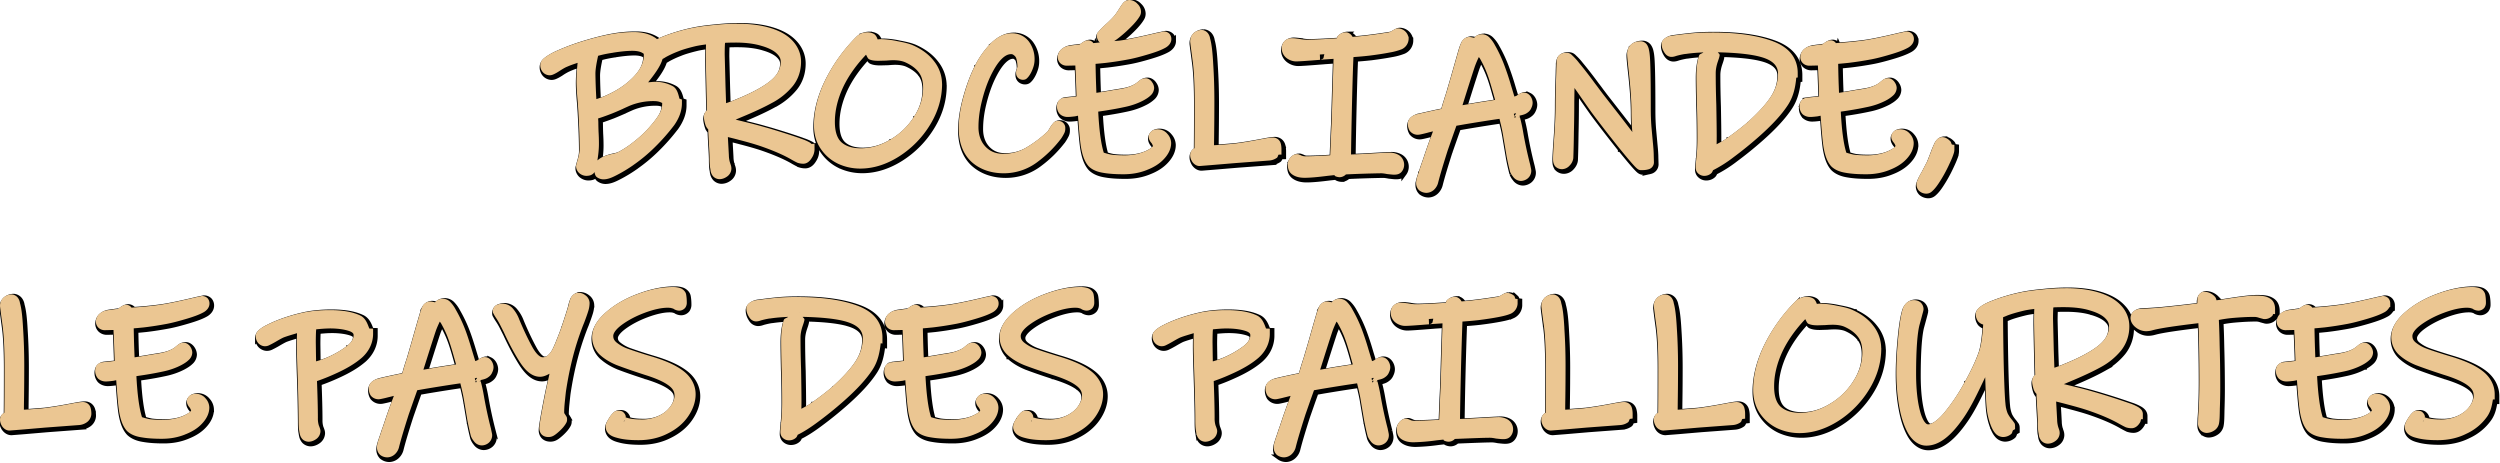
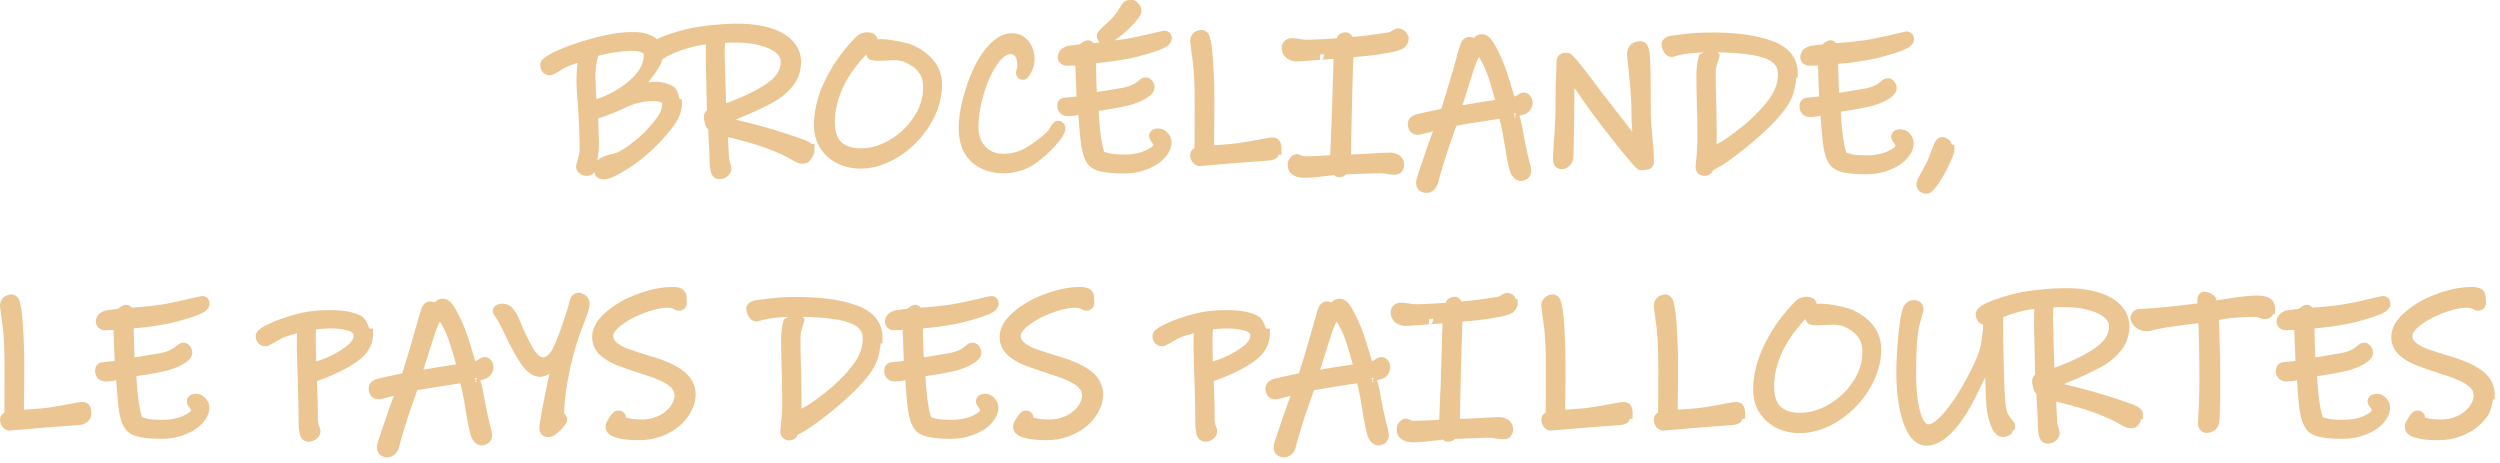
<svg xmlns="http://www.w3.org/2000/svg" width="474.78" height="87.862" viewBox="0 0 125.62 23.247">
-   <path d="M33.893 14.522c-.55 0-1.134.12-1.754.351q-.93.337-1.582.903c-.44.376-.703.802-.703 1.262 0 .333.134.645.375.879l.002.002h.002q.339.314.846.523l.004.002h.002q.493.191 1.371.477l.002.002h.002c.588.179 1.001.368 1.224.537l.002.002h.003c.228.168.304.32.304.516 0 .152-.054.32-.19.517a1.5 1.5 0 0 1-.579.485l-.002.001a1.9 1.9 0 0 1-.891.195q-.346 0-.57-.045c-.112-.021-.166-.042-.227-.062.001-.01.01-.01.01-.021 0-.122-.116-.25-.193-.281-.078-.033-.132-.032-.19-.032-.158 0-.228.08-.287.14-.059.062-.11.132-.164.22v.003c-.1.166-.178.272-.178.461a.5.5 0 0 0 .198.376c.105.08.228.126.37.163.288.083.643.12 1.083.12.538 0 1.031-.11 1.465-.333l.003-.001c.43-.213.776-.497 1.02-.852.247-.355.383-.735.383-1.123 0-.46-.23-.875-.625-1.174-.385-.296-.941-.537-1.68-.752a24 24 0 0 1-1.123-.367 1.9 1.9 0 0 1-.563-.322c-.11-.103-.148-.19-.148-.315 0-.116.1-.308.416-.546q.494-.367 1.18-.622c.46-.17.842-.248 1.137-.248.086 0 .147.009.162.012q.065.017.11.031.016.006.054.03l.02.013.023.01a.5.5 0 0 0 .22.051.4.4 0 0 0 .295-.145.43.43 0 0 0 .078-.267q0-.217-.033-.402c-.029-.157-.168-.272-.289-.317a1.1 1.1 0 0 0-.394-.056zm20.475 0c-.548 0-1.132.12-1.75.35-.62.225-1.152.526-1.586.904-.44.376-.703.802-.703 1.262 0 .333.136.645.377.879v.002h.002q.339.314.846.523l.004.002h.001q.494.191 1.372.477l.001.002h.002c.588.179 1.002.368 1.225.537l.002.002h.002c.229.168.305.32.305.516 0 .152-.054.32-.19.517-.128.188-.316.35-.58.485l-.002.001a1.9 1.9 0 0 1-.89.195q-.346 0-.569-.045c-.112-.021-.168-.042-.228-.062 0-.01.01-.01.01-.021 0-.122-.114-.25-.191-.281-.078-.033-.134-.032-.192-.032-.159 0-.228.08-.287.14a1.3 1.3 0 0 0-.162.22l-.002.001v.002c-.101.165-.178.272-.178.461 0 .15.092.294.199.375.105.08.226.127.367.164h.002c.288.083.644.12 1.084.12.539 0 1.03-.11 1.463-.333l.004-.002c.43-.212.776-.497 1.02-.851.247-.356.382-.736.382-1.123 0-.46-.23-.875-.625-1.174-.385-.297-.941-.537-1.68-.752-.486-.15-.863-.272-1.122-.367a1.9 1.9 0 0 1-.563-.322c-.11-.103-.149-.19-.149-.315 0-.116.1-.308.417-.547q.494-.367 1.18-.621c.458-.17.841-.248 1.136-.248.087 0 .148.008.162.012q.066.016.11.031c.01.005.029.012.054.03l.02.013.023.01c.067.029.135.05.22.05a.4.4 0 0 0 .296-.144.43.43 0 0 0 .078-.268q0-.215-.033-.402c-.03-.157-.168-.271-.29-.316a1.1 1.1 0 0 0-.394-.057zm69.928 0c-.55 0-1.134.12-1.754.351q-.932.337-1.584.903c-.44.376-.701.802-.701 1.262 0 .333.133.645.375.879l.002.002h.002q.338.314.845.523l.002.002h.004q.493.191 1.37.477l.003.002h.002c.588.179 1.002.368 1.225.537l.002.002c.228.168.307.32.307.516 0 .152-.054.32-.19.517-.128.188-.319.35-.582.485v.001h-.002a1.9 1.9 0 0 1-.888.195c-.23 0-.423-.016-.57-.045-.113-.021-.167-.042-.227-.062 0-.01.01-.01.01-.021 0-.122-.116-.25-.193-.281-.078-.033-.132-.032-.19-.032-.159 0-.228.08-.287.14-.059.062-.11.132-.164.22v.001l-.002.002c-.1.166-.176.272-.176.461 0 .15.09.294.198.376.104.08.225.126.366.163h.002c.288.083.645.12 1.085.12.538 0 1.03-.11 1.463-.333h.002a2.6 2.6 0 0 0 1.023-.853c.189-.272.243-.566.29-.86h.09v-.263c0-.46-.227-.875-.622-1.174-.385-.296-.942-.537-1.68-.752q-.728-.222-1.119-.365l-.004-.002a1.9 1.9 0 0 1-.564-.322c-.111-.103-.147-.19-.147-.315 0-.116.098-.308.414-.546q.495-.367 1.182-.622c.459-.17.842-.248 1.137-.248.086 0 .147.009.161.012q.067.016.112.031a.3.3 0 0 1 .053.03l.019.013.022.01a.55.55 0 0 0 .222.051.4.4 0 0 0 .295-.145.43.43 0 0 0 .078-.267q0-.217-.035-.402a.45.45 0 0 0-.287-.317 1.1 1.1 0 0 0-.394-.056zm-20.416.058q-.566 0-1.216.07-.646.06-1.081.153a9 9 0 0 0-1.406.416c-.22.086-.391.166-.525.258s-.274.21-.274.42c0 .12.04.247.114.346l.004.008.006.005a.5.5 0 0 0 .25.151c-.037.573-.101 1.005-.184 1.28v.001q-.224.674-.735 1.59h-.001v.002a9.6 9.6 0 0 1-1.051 1.566c-.36.422-.65.577-.782.577-.058 0-.1-.013-.173-.102-.074-.088-.158-.255-.23-.496-.141-.496-.216-1.148-.216-1.95 0-1.229.068-2.071.176-2.464q.094-.34.141-.52l.037-.14.01-.047.006-.022.004-.05a.46.46 0 0 0-.166-.35.54.54 0 0 0-.344-.101.54.54 0 0 0-.366.156.7.7 0 0 0-.172.29v.005l-.002.002c-.096.319-.166.789-.226 1.439q-.09.963-.09 1.734 0 .955.153 1.77c.102.538.248.978.454 1.324l.002.002v.002c.218.353.533.588.895.588.654 0 1.25-.5 1.847-1.361l.002-.002c.42-.598.761-1.345 1.112-2.075.022.694.044 1.268.068 1.5q.043.478.213.922v.003l.002.002c.063.154.129.282.22.386a.54.54 0 0 0 .39.192.64.64 0 0 0 .414-.153c.052-.043.054-.12.088-.184l.105-.06v-.152c0-.145-.045-.167-.074-.211a1.4 1.4 0 0 0-.108-.139 1.6 1.6 0 0 1-.189-.29 1.6 1.6 0 0 1-.112-.48v-.001c-.029-.26-.061-.952-.087-2.03v-.002a148 148 0 0 1-.032-2.317q.078-.033.157-.063l.004-.003.006-.002c.19-.08.497-.173.906-.27q.159-.035.45-.073l.046-.006-.002.037q-.01.27-.01.59c0 .239.02 1.187.056 2.685-.011.01-.026.016-.037.027a.43.43 0 0 0-.117.295c0 .069.009.128.023.201q.023.113.059.217l.004.012.004.01q.041.104.125.191l.004.004c.002.076.003.146.008.235l.02.392v.004c.025.405.039.674.039.78q0 .292.02.476v.008l.003.008.022.117c.004.027.004.07.004.01v.025l.004.026a.56.56 0 0 0 .13.28.45.45 0 0 0 .317.14.65.65 0 0 0 .373-.127.5.5 0 0 0 .227-.393c0-.139-.031-.183-.073-.314v-.002l-.002-.003a1.4 1.4 0 0 1-.054-.368v-.003l-.05-.908c.182.046.338.083.589.152h.004l.002.002q.602.156 1.031.3.988.34 1.575.685h.002l.004.002c.12.067.21.115.285.148l.011.007.014.003a.9.9 0 0 0 .27.043c.208 0 .346-.149.433-.297.03-.05.03-.106.051-.156h.086V20.9a.35.35 0 0 0-.108-.246.7.7 0 0 0-.154-.115 2.5 2.5 0 0 0-.424-.182l-.004-.001a33 33 0 0 0-1.594-.514l-.002-.002-.205-.059h-.002c-.484-.143-.98-.26-1.475-.38q.123-.05.245-.104l.01-.004q1.001-.413 1.6-.746a3.4 3.4 0 0 0 1.02-.834 1.93 1.93 0 0 0 .413-1.227 1.5 1.5 0 0 0-.414-1.033c-.264-.294-.643-.507-1.117-.654h-.002q-.709-.221-1.68-.22zm6.969.178c-.131 0-.237.103-.274.17a.5.5 0 0 0-.056.182l-.002.01v.01c-.004.048-.004.146-.006.216a64 64 0 0 1-1.967.219q-.373.03-.92.059a.5.5 0 0 0-.296.103.45.45 0 0 0-.174.348c0 .198.12.369.271.484a.84.84 0 0 0 .504.183q.177 0 .338-.05l.012-.002c.356-.1 1.213-.224 2.285-.35.01.211.021.45.031.988q.02 1.03.02 1.832 0 1.116-.06 1.868v.006l-.01.355v.004c0 .108.04.223.11.307a.45.45 0 0 0 .322.154.7.7 0 0 0 .364-.11.54.54 0 0 0 .257-.35c.034-.159.039-.377.045-.759v-.005q.02-.581.02-1.057 0-1.122-.03-2.137v-.004a39 39 0 0 0-.04-1.256c.216-.039.438-.078.742-.103q.592-.05 1.05-.049a.7.7 0 0 1 .227.045l.016.004q.09.026.15.041c.04.01.044.02.127.02a.52.52 0 0 0 .378-.17l.004-.007.006-.005c.014-.019.012-.049.025-.069l.1-.001v-.26c0-.183-.056-.38-.215-.496h-.002c-.206-.154-.45-.173-.785-.173-.3 0-.784.06-1.496.173h-.006c-.211.038-.313.047-.44.062q-.003-.021-.01-.043c-.014-.046-.026-.095-.093-.162a.75.75 0 0 0-.521-.225zm-81.693.05a.45.45 0 0 0-.367.243 1.6 1.6 0 0 0-.106.332l-.002.006v.004a7 7 0 0 1-.094.319q-.084.27-.242.742l-.002.002a9 9 0 0 1-.228.609v.002l-.002.004q-.146.377-.243.562a1.1 1.1 0 0 1-.246.319.35.35 0 0 1-.258.1c-.105 0-.282-.108-.498-.479q-.334-.6-.681-1.432v-.002a1.8 1.8 0 0 0-.324-.543.7.7 0 0 0-.5-.238.7.7 0 0 0-.252.045.35.35 0 0 0-.155.088.36.36 0 0 0-.095.23c0 .108.023.112.035.137l.037.07q.041.07.111.176.124.187.256.46l.002.001.098.197-.002-.008q.407.888.822 1.538h.002v.002c.29.446.616.738 1.017.738.175 0 .326-.076.473-.154-.082.378-.157.695-.26 1.226q-.123.63-.185 1.004c-.042.25-.066.397-.066.52 0 .107.043.244.142.328.1.084.216.104.319.104.18 0 .298-.084.423-.186q.175-.142.319-.309l.002-.002.002-.004q.071-.085.119-.165c.032-.055.068-.102.068-.218 0-.127-.033-.144-.054-.18a1 1 0 0 0-.065-.099.14.14 0 0 1-.027-.084q0-.19.027-.476.03-.293.058-.545.225-1.508.647-2.747v-.001q.165-.477.268-.719l.002-.004.002-.006c.092-.245.159-.43.2-.565q.072-.219.073-.433a.5.5 0 0 0-.207-.377.6.6 0 0 0-.363-.133zm46.662.009-.055.006-.068.021-.053.026-.13.074-.001.002-.004.002a.5.5 0 0 1-.155.068c-.884.14-1.437.205-1.814.23l-.002-.007c-.05-.1-.177-.224-.334-.224a.56.56 0 0 0-.398.171c-.034.035-.034.088-.057.13-.155.01-.34.02-.674.042-.4.02-.677.03-.808.03q-.198 0-.42-.045l-.008-.002h-.01l-.158-.02a2 2 0 0 0-.19-.012.53.53 0 0 0-.365.147l-.006.006-.008.007a.55.55 0 0 0-.12.36c0 .19.103.378.253.488.137.1.305.16.473.16.157 0 .53-.027 1.199-.08l-.01-.265q.039-.004.225-.017l-.045.2-.047.04-.084.036-.03.004.034-.002.174-.014.461-.03-.088 2.925v.004q0 .119-.01.3l-.02.407-.048 1.207-.215.015q-.704.038-1.055.038a.5.5 0 0 1-.165-.033l-.092-.041-.05-.018c-.017-.005-.026-.016-.095-.016-.16 0-.276.1-.348.192l-.006.008-.004.008a.5.5 0 0 0-.103.293c0 .175.03.355.176.484l.004.002.003.004c.177.145.407.197.66.197a10 10 0 0 0 1.17-.1l.327-.035c.016.012.02.04.037.049.07.035.153.057.236.057a.43.43 0 0 0 .233-.077c.03-.015.049-.042.076-.062.863-.036 1.48-.059 1.766-.059q.1 0 .28.036l.024.004c.18.02.27.03.354.03.13 0 .286-.018.396-.173a.55.55 0 0 0 .104-.348.57.57 0 0 0-.286-.476.9.9 0 0 0-.44-.112c-.099 0-.345.013-.83.04h-.005c-.46.03-.793.044-1.107.054a221 221 0 0 1 .123-4.894c.228-.017.46-.033.777-.069h.004q.623-.078 1.038-.16c.252-.048.447-.099.603-.164a.59.59 0 0 0 .35-.51v-.228l-.112-.016c-.028-.05-.026-.112-.066-.148a.56.56 0 0 0-.362-.147zm-75.136.078a.64.64 0 0 0-.373.129l-.005.004-.005.003a.56.56 0 0 0-.198.425c0 .05.003.06.008.103l.022.172q.027.217.081.615v.004c.076.501.116 1.233.116 2.182 0 1.212-.004 1.927-.01 2.31-.024.014-.053.022-.074.038a.4.4 0 0 0-.143.306c0 .118.04.227.098.323l.004.008.006.007c.073.105.2.211.363.211h.012l.619-.049 1.17-.1 1.685-.126a.77.77 0 0 0 .399-.137.54.54 0 0 0 .234-.422q.002-.166-.04-.313a.4.4 0 0 0-.15-.213.4.4 0 0 0-.241-.073c-.16 0-.359.04-.749.113q-.71.135-1.27.203l-.737.058-.203.012.007-.668q.01-.71.01-1.537 0-.979-.059-1.883v-.002c-.032-.595-.077-1-.156-1.271a.56.56 0 0 0-.101-.258.43.43 0 0 0-.32-.174zm77.445 0a.64.64 0 0 0-.371.129l-.006.004-.004.003a.56.56 0 0 0-.197.425c0 .05.003.06.008.103l.02.172.081.615v.002l.002.002c.075.501.115 1.233.115 2.182a179 179 0 0 1-.01 2.31c-.023.014-.053.022-.074.038a.4.4 0 0 0-.142.306c0 .118.038.227.096.323l.005.007.004.008c.073.105.203.211.365.211h.01l.621-.049 1.17-.1 1.686-.126a.77.77 0 0 0 .396-.137c.054-.037.057-.114.096-.172l.139-.02v-.23q.001-.165-.041-.313a.4.4 0 0 0-.149-.212.42.42 0 0 0-.242-.074c-.16 0-.356.04-.746.113h-.002q-.71.135-1.27.203l-.736.058-.203.012c.001-.178.003-.336.008-.668q.01-.71.01-1.537 0-.98-.061-1.885l.002.003c-.032-.594-.078-.993-.156-1.266a.6.6 0 0 0-.104-.266.43.43 0 0 0-.32-.174zm5.652 0a.64.64 0 0 0-.371.129l-.006.004-.004.003a.56.56 0 0 0-.197.425c0 .05.003.06.008.103q.006.064.02.172.026.217.081.615v.004c.075.501.116 1.233.116 2.182 0 1.213-.004 1.93-.01 2.313-.023.013-.053.019-.073.035a.4.4 0 0 0-.142.306c0 .118.039.227.096.323l.006.007.004.008a.46.46 0 0 0 .365.211h.01l.62-.049 1.168-.1 1.688-.126a.77.77 0 0 0 .397-.137c.052-.036.055-.113.094-.168l.14-.016v-.238q.001-.166-.041-.313a.4.4 0 0 0-.148-.213.42.42 0 0 0-.243-.073c-.16 0-.356.04-.745.113h-.003q-.71.135-1.27.203l-.736.058-.203.012c.002-.178.003-.336.008-.668q.01-.71.01-1.537 0-.979-.06-1.883v-.002c-.033-.591-.078-.991-.155-1.264a.6.6 0 0 0-.104-.265.43.43 0 0 0-.32-.174zm-73.543.08-.394.084-.002.002c-.815.196-1.42.318-1.794.367-.521.07-.953.106-1.343.13-.008-.012-.008-.02-.018-.032a.34.34 0 0 0-.234-.11c-.166 0-.3.111-.436.21-.076.002-.146.01-.266.029h.014a6 6 0 0 0-.31.041l-.01.002-.01.002a.75.75 0 0 0-.359.187c-.1.1-.157.246-.157.383a.44.44 0 0 0 .128.297.46.46 0 0 0 .324.125h.004l.43-.01q.028.643.058 1.555l-.178.021h.012a10 10 0 0 0-.487.051H5.2l-.01.003a.4.4 0 0 0-.254.183l-.01.018-.008.02a.58.58 0 0 0 .096.577l.012.012.012.012c.102.089.24.135.37.135.101 0 .223-.011.38-.032l.004-.002h.005c.053-.009.094-.02.143-.029.04.57.08 1.102.13 1.474v.005c.07.464.182.815.4 1.06l.015.016c.181.172.43.27.717.314h.002q.415.075 1.027.074.632.001 1.164-.214l.002-.002c.355-.136.648-.317.865-.557.221-.236.356-.51.356-.799a.7.7 0 0 0-.184-.453.62.62 0 0 0-.463-.235.6.6 0 0 0-.273.05c-.097.043-.209.184-.209.314 0 .114.037.174.074.238l.012.022.015.017a.6.6 0 0 1 .103.168l.003.006.002.006.007.025c-.005-.002-.027.045-.128.113l-.004.003-.002.002a2 2 0 0 1-.545.246h-.002a2.8 2.8 0 0 1-.754.097q-.416 0-.662-.035a4 4 0 0 1-.373-.098c-.143-.45-.235-1.166-.281-2.062l.404-.06q.508-.08.92-.17.513-.104.941-.329l.003-.002c.147-.079.265-.157.36-.25a.52.52 0 0 0 .18-.374.53.53 0 0 0-.087-.274c-.058-.104-.193-.219-.335-.219-.206 0-.284.09-.417.194l-.004.003-.004.005c-.174.148-.446.267-.828.333l-.371.059H7.71c-.38.068-.613.104-.848.139l-.02-.526c-.01-.32-.017-.626-.023-.93.137-.011.243-.02.494-.046h.004a17 17 0 0 0 1.168-.18c.257-.049.57-.129.95-.242.387-.114.674-.218.884-.334.155-.082.307-.238.307-.442a.4.4 0 0 0-.086-.258.38.38 0 0 0-.278-.123zm39.652 0-.395.084-.001.002c-.815.196-1.42.318-1.794.367-.522.07-.953.106-1.343.13-.008-.012-.008-.02-.018-.032a.34.34 0 0 0-.234-.11c-.166 0-.3.111-.436.21-.076.002-.147.01-.266.029h.014a6 6 0 0 0-.31.041l-.01.002-.01.002a.75.75 0 0 0-.36.187.56.56 0 0 0-.156.383.44.44 0 0 0 .128.297.46.46 0 0 0 .324.125h.004l.43-.01q.028.643.058 1.555l-.178.021h.012c-.11.008-.268.025-.487.051h-.01l-.01.003a.4.4 0 0 0-.253.183l-.01.018-.008.02a.58.58 0 0 0 .096.577l.012.012.011.012a.58.58 0 0 0 .372.135c.1 0 .222-.011.379-.032l.003-.002h.006c.053-.009.094-.02.143-.029.04.57.08 1.102.13 1.474v.005c.07.464.182.815.4 1.06l.015.016c.182.173.43.27.719.314q.416.075 1.027.074.632.001 1.164-.214l.002-.002c.355-.136.648-.317.865-.557.221-.236.356-.51.356-.799a.7.7 0 0 0-.184-.453.62.62 0 0 0-.465-.235.6.6 0 0 0-.271.05c-.097.043-.21.184-.21.314 0 .114.038.174.075.238l.012.022.016.017c.03.036.048.064.05.067a1 1 0 0 1 .053.101l.002.006.002.006.006.025c-.005-.002-.029.045-.129.113l-.004.005a2 2 0 0 1-.545.246h-.002a2.8 2.8 0 0 1-.754.097q-.416 0-.662-.035c-.122-.022-.248-.06-.375-.098-.143-.45-.234-1.166-.28-2.062l.405-.06q.508-.08.92-.17.513-.105.941-.329l.002-.002c.148-.079.266-.157.361-.25a.52.52 0 0 0 .18-.374.53.53 0 0 0-.088-.274c-.058-.104-.192-.219-.334-.219-.206 0-.285.09-.418.194l-.004.003-.003.005c-.174.148-.447.267-.829.333l-.37.059h-.004c-.38.068-.614.104-.848.139l-.02-.526c-.01-.32-.017-.626-.023-.93.137-.011.241-.02.492-.046h.004q.59-.07 1.17-.18.382-.073.95-.242c.387-.114.674-.218.884-.334.154-.082.307-.238.307-.442a.4.4 0 0 0-.086-.258.38.38 0 0 0-.277-.123zm69.928 0-.394.084-.004.002c-.815.196-1.417.318-1.791.367a18 18 0 0 1-1.344.13c-.008-.012-.008-.02-.018-.032a.34.34 0 0 0-.236-.11c-.165 0-.298.111-.433.21-.077.002-.147.01-.266.029h.011a6 6 0 0 0-.308.041l-.01.002-.012.002a.74.74 0 0 0-.358.187.56.56 0 0 0-.156.383.44.44 0 0 0 .128.297.46.46 0 0 0 .324.125h.002l.431-.01q.03.643.059 1.555l-.18.021h.014c-.11.008-.268.025-.487.051h-.01l-.01.003a.4.4 0 0 0-.254.183l-.011.018-.008.02a.6.6 0 0 0-.038.216.56.56 0 0 0 .133.36l.012.013.014.012a.57.57 0 0 0 .371.135c.1 0 .222-.011.379-.032l.004-.002h.004c.052-.009.094-.02.143-.029.04.57.082 1.102.132 1.474v.005c.07.464.181.815.399 1.06l.016.016c.182.172.428.27.715.314h.002c.279.05.618.074 1.027.074.42 0 .812-.07 1.167-.214l.002-.002c.354-.135.645-.318.863-.557.22-.236.357-.51.357-.799a.7.7 0 0 0-.183-.453.62.62 0 0 0-.465-.235.6.6 0 0 0-.272.05c-.096.043-.209.184-.209.314 0 .114.038.174.074.238l.012.022.014.017c.03.036.05.064.052.067q.034.054.051.101l.002.006.002.006q.005.011.008.025c-.005-.002-.029.045-.13.113l-.003.005a2 2 0 0 1-.547.246h-.002a2.8 2.8 0 0 1-.754.097 5 5 0 0 1-.66-.035 3 3 0 0 1-.375-.098c-.143-.45-.236-1.166-.282-2.062.12-.018.201-.028.405-.06q.507-.08.92-.17.512-.105.941-.329h.002v-.002a1.6 1.6 0 0 0 .363-.25.52.52 0 0 0 .18-.374.53.53 0 0 0-.088-.274c-.058-.104-.192-.219-.334-.219-.206 0-.285.09-.418.194l-.004.003-.006.005c-.174.148-.443.267-.825.333l-.374.059h-.002c-.38.068-.614.104-.85.139l-.019-.526c-.01-.32-.017-.626-.023-.93.137-.011.242-.02.494-.046h.004q.59-.07 1.168-.18.383-.074.95-.242c.386-.114.674-.218.884-.334a.6.6 0 0 0 .261-.253l.047-.023v-.166a.4.4 0 0 0-.085-.258.38.38 0 0 0-.278-.123zm-28.92.039q-.151-.001-.29.043a.8.8 0 0 0-.28.172l-.006.006-.006.006a8.2 8.2 0 0 0-1.553 2.172c-.374.77-.568 1.53-.568 2.27 0 .448.112.854.341 1.19.222.325.517.579.872.749h.002l.002.002c.348.16.723.24 1.113.24.664 0 1.318-.21 1.95-.611a4.9 4.9 0 0 0 1.548-1.58c.403-.653.609-1.35.609-2.075l-.004-.01a1.83 1.83 0 0 0-.382-1.101l-.003-.002c-.254-.344-.619-.615-1.075-.818v-.002h-.003c-.187-.082-.435-.143-.769-.204a4.3 4.3 0 0 0-.82-.103c-.08 0-.123.009-.182.011-.04-.117-.104-.231-.19-.275a.65.65 0 0 0-.306-.08zm-50.76.01q-.57 0-1.008.039-.42.04-1.014.12a.7.7 0 0 0-.318.11c-.086.052-.195.157-.195.309a.76.76 0 0 0 .115.389.6.6 0 0 0 .125.164c.06.052.152.096.25.096.106 0 .176-.026.274-.059l.017-.004c.202-.053.36-.082.424-.086h.01l.012-.002c.371-.053.612-.061.874-.078-.068.066-.184.069-.217.156l-.003.006-.002.008c-.09.286-.13.629-.13 1.033q0 .38.02 1.303v.004q.03.79.03 1.77 0 .569-.047.982l-.003.002v.004c-.026.29-.038.417-.038.515 0 .093.026.218.136.313.093.08.204.11.295.11.12 0 .253-.038.354-.134.047-.041.06-.097.087-.148.297-.145.63-.355 1.032-.656q.648-.479 1.258-1.016c.673-.593 1.166-1.127 1.482-1.619.26-.405.348-.853.397-1.305l.088.012v-.305c0-.372-.117-.717-.344-.992s-.555-.477-.963-.623c-.79-.284-1.785-.417-2.998-.417zm-17.772.088a.6.6 0 0 0-.252.054c-.07.03-.11.078-.15.125-.085-.016-.166-.042-.256-.042a.45.45 0 0 0-.354.203l-.006.012-.006.01a2 2 0 0 0-.101.245l-.002.006v.004c-.045.142-.187.633-.436 1.512l-.146.5-.002.003q-.077.279-.14.463l-.003.005-.002.003-.098.316-.002.009-.002.005c-.02.083-.06.204-.097.319-.114.022-.222.044-.428.088h-.002q-.415.088-.791.177l-.006.002-.006.003a.8.8 0 0 0-.275.13.45.45 0 0 0-.172.37.65.65 0 0 0 .082.314l.008.015.011.016a.5.5 0 0 0 .38.184c.078 0 .13-.014.214-.032q.125-.025.314-.076h.005l.248-.062-.096.254v.004q-.199.541-.328.93c-.078.234-.131.389-.15.437l-.006.014-.004.012c-.007.023-.055.171-.133.4v.002h-.002c-.081.243-.131.379-.131.547 0 .128.056.275.162.367l.006.006.008.004a.58.58 0 0 0 .343.113.58.58 0 0 0 .409-.184.7.7 0 0 0 .185-.349q.144-.564.483-1.621l.002-.004v-.002l.273-.78.154-.433.416-.073c.83-.138 1.356-.218 1.75-.275.02.085.032.127.063.262v.002q.087.367.123.607v.002l.002.003.166.992v.003l.002.002q.08.42.17.766l.004.014.004.012a.9.9 0 0 0 .145.242.5.5 0 0 0 .388.214.56.56 0 0 0 .361-.134.5.5 0 0 0 .17-.367c0-.069-.008-.084-.017-.133l-.04-.188v-.005l-.001-.007a21 21 0 0 1-.36-1.67 8 8 0 0 0-.152-.7v-.003l-.084.012.078-.027.004.01-.014-.065-.002-.006.026-.004.005-.002.007-.002c.154-.035.265-.063.382-.158a.5.5 0 0 0 .172-.223.6.6 0 0 0 .065-.25c0-.183-.1-.397-.28-.482a.41.41 0 0 0-.351.01.7.7 0 0 0-.149.092c-.025.02-.04.029-.037.027l-.1.037-.187-.615v-.002q-.196-.651-.33-.993a7 7 0 0 0-.469-.984 1.6 1.6 0 0 0-.257-.362.53.53 0 0 0-.375-.177zm45.059 0a.6.6 0 0 0-.252.054c-.071.03-.111.078-.153.125-.084-.016-.165-.042-.255-.042a.45.45 0 0 0-.352.203l-.006.012-.006.01a2 2 0 0 0-.102.245l-.001.006v.004c-.045.142-.187.633-.436 1.512l-.147.5-.002.003q-.077.279-.142.463v.005l-.002.003-.098.316-.004.009v.005c-.02.084-.062.205-.1.32-.113.023-.22.044-.425.087h-.002q-.415.088-.79.177l-.007.002-.006.003a.8.8 0 0 0-.275.13.45.45 0 0 0-.172.37.65.65 0 0 0 .082.314l.008.015.012.016a.5.5 0 0 0 .378.184c.079 0 .132-.014.215-.032q.125-.025.314-.076h.005l.248-.062-.096.254v.004q-.199.541-.328.93c-.078.234-.131.389-.15.437l-.006.014-.004.012c-.007.023-.055.171-.133.4v.002h-.002c-.081.243-.13.379-.13.547a.5.5 0 0 0 .161.367l.006.006.006.004a.6.6 0 0 0 .346.113.58.58 0 0 0 .408-.184.7.7 0 0 0 .185-.349q.144-.564.483-1.621l.002-.004v-.002l.273-.78.155-.433.416-.073c.83-.138 1.355-.218 1.75-.275l.062.262v.002q.087.367.123.607v.005l.168.992v.003l.002.002q.08.42.17.766l.004.014.004.012a.9.9 0 0 0 .145.242.5.5 0 0 0 .388.214.57.57 0 0 0 .362-.134.5.5 0 0 0 .167-.367c0-.069-.006-.084-.015-.133q-.014-.072-.04-.188v-.005l-.001-.007a21 21 0 0 1-.36-1.67 8 8 0 0 0-.152-.7v-.003l-.084.012.078-.027.004.01q-.006-.02-.016-.065L69.3 19.2l.028-.004.005-.002.007-.002c.154-.035.265-.063.383-.158a.5.5 0 0 0 .171-.223.6.6 0 0 0 .065-.25c0-.183-.1-.397-.28-.482a.41.41 0 0 0-.351.01.7.7 0 0 0-.149.092c-.024.02-.04.029-.037.027l-.1.037-.187-.615v-.002a14 14 0 0 0-.33-.993 7 7 0 0 0-.468-.984 1.6 1.6 0 0 0-.258-.362.53.53 0 0 0-.375-.177zm36.379.422q.787.001 1.307.164l.002.002h.004c.36.104.61.239.754.379.153.147.205.269.205.408 0 .355-.155.66-.523.965-.372.305-.972.634-1.79.963l-.003.002-.004.001a5 5 0 0 1-.415.155h-.002l-.004.002-.006.002-.03-.889-.038-1.564v-.006q0-.243.01-.484v-.01c.003-.042.005-.044.008-.078.124-.006.236-.012.525-.012zm-57.404.097.018.045c-.002-.006-.01-.015-.012-.021-.003-.006-.003-.017-.006-.024zm69.928 0 .018.045c-.002-.006-.01-.015-.012-.021-.003-.006-.003-.017-.006-.024zm-99.662.051q-.67 0-1.228.103h-.002a9 9 0 0 0-1.026.274q-.542.181-.94.389a1.7 1.7 0 0 0-.331.205c-.09.075-.188.174-.188.345a.54.54 0 0 0 .123.34c.078.09.209.16.338.16.128 0 .204-.042.293-.091l-.008.006a5 5 0 0 0 .252-.137q.26-.154.387-.213l.004-.002c.191-.074.444-.146.686-.219q-.01.27-.01.588 0 .383.029 1.268a85 85 0 0 1 .059 2.508c0 .196.005.35.02.474l.003.008v.008l.025.154.007.024a.56.56 0 0 0 .128.283.45.45 0 0 0 .316.139c.134 0 .266-.05.374-.125a.5.5 0 0 0 .226-.395c0-.078-.014-.113-.029-.16a2 2 0 0 0-.053-.14 1.2 1.2 0 0 1-.047-.368c0-.514-.018-1.155-.045-1.86.075-.026.121-.041.238-.085q.322-.12.634-.262c.58-.256 1.04-.527 1.384-.828v-.002h.003c.359-.322.56-.743.56-1.201v-.256l-.19-.006c-.1-.26-.19-.538-.478-.666-.394-.181-.895-.26-1.514-.26zm45.059 0q-.67 0-1.228.103h-.002a9 9 0 0 0-1.026.274q-.542.181-.94.389a1.7 1.7 0 0 0-.331.205c-.09.075-.188.174-.188.345 0 .119.043.247.123.34.077.09.208.16.338.16.127 0 .203-.042.293-.091l-.008.006q.126-.064.25-.137h.002q.26-.154.387-.213l.004-.002c.191-.075.443-.146.685-.219q-.01.27-.01.588 0 .383.03 1.268.059 1.749.058 2.508c0 .196.006.35.022.474l.002.008v.008q.015.078.021.12c.005.026.004.069.004.009v.025l.004.024a.56.56 0 0 0 .131.283.45.45 0 0 0 .316.139c.134 0 .266-.05.374-.125a.5.5 0 0 0 .226-.395c0-.078-.014-.113-.03-.16a2 2 0 0 0-.052-.14 1.2 1.2 0 0 1-.047-.368c0-.514-.018-1.155-.045-1.86.075-.026.121-.041.238-.085q.322-.12.633-.262c.58-.256 1.041-.527 1.385-.828v-.002h.002c.36-.322.56-.743.56-1.201v-.256l-.189-.006c-.1-.26-.191-.538-.478-.666-.394-.181-.895-.26-1.514-.26zm-21.433.139.015.008c-.003-.002-.008 0-.011-.002-.002-.001-.002-.006-.004-.006zm.138.2c.878.02 1.664.085 2.21.247v.002c.303.09.508.21.632.344a.67.67 0 0 1 .18.492c0 .386-.111.755-.35 1.125-.241.374-.642.82-1.199 1.319H41.9l-.002.003q-.398.342-.998.768h-.002v.002c-.231.166-.362.223-.53.318.002-.143.005-.19.005-.417q0-.438-.02-1.56v-.003q-.03-.872-.029-1.604 0-.22.078-.484l-.004.008c.066-.198.097-.276.117-.375l.006-.028v-.025c0-.057-.061-.082-.092-.133zm50.381.116c.055.093.088.206.172.24.136.058.282.071.457.071h.002l.375-.012h.008a5 5 0 0 1 .352-.017c.262 0 .465.038.61.103.315.143.536.316.68.514v.002l.003.002c.136.181.21.427.21.766 0 .496-.146.972-.456 1.446l-.002.003a3.54 3.54 0 0 1-1.2 1.152v.002h-.002c-.489.294-.974.434-1.474.434-.437 0-.746-.108-.971-.305-.204-.19-.328-.51-.328-1.023 0-.554.133-1.127.408-1.727.272-.58.663-1.129 1.157-1.65zm-68.613.123c.03.046.035.035.067.092q.208.369.338.71v.003q.13.336.287.899l.127.449-.918.142-.723.123c.254-.804.485-1.534.614-1.92v-.002l.002-.002c.046-.144.125-.318.207-.494zm45.06 0c.03.046.034.035.066.092q.207.369.338.71v.003q.13.336.287.899l.125.449-.916.142-.723.123c.254-.804.485-1.534.613-1.92v-.002l.002-.002c.047-.144.126-.318.208-.494zm-50.59.344c.393 0 .713.045.959.125.11.036.174.079.203.111.029.033.037.054.037.11 0 .162-.085.332-.34.537h-.002v.002a5 5 0 0 1-1.033.594c-.28.114-.37.133-.51.175-.001-.078-.001-.177-.004-.242v-.006l-.01-.707V17.3q0-.244.01-.52v-.007l.01-.125c.23-.022.458-.043.68-.043zm45.058 0c.394 0 .714.045.96.125.11.036.174.079.203.111.029.033.037.054.037.11 0 .163-.086.333-.344.539a5 5 0 0 1-1.031.593c-.28.115-.371.134-.51.176-.002-.078-.001-.177-.004-.242v-.006l-.01-.707V17.3q0-.244.01-.52v-.007l.01-.125c.229-.022.459-.043.68-.043zm-37.697 2.48.045.01-.092.129-.023-.11zm45.06 0 .042.01-.09.128-.023-.11zm-45.028.147-.033.078-.025.004-.016-.07zm45.06 0-.034.078-.025.004-.016-.07zm-37.64 1.967a.16.16 0 0 1-.023.078l-.025.027c.02-.02.028-.075.048-.105zm20.475 0a.16.16 0 0 1-.023.078l-.025.027c.02-.02.028-.075.048-.105zm69.922.011a.2.2 0 0 1-.02.067l-.022.027c.018-.018.024-.068.042-.094zM56.854.1a.45.45 0 0 0-.304.127l-.01.01-.01.012a3 3 0 0 0-.162.238l-.002.004-.004.004a5 5 0 0 1-.217.326c-.101.13-.275.31-.517.527l-.004.002-.002.002a5 5 0 0 0-.256.254c-.031.034-.058.064-.082.098s-.07.041-.07.195c0 .108.044.232.126.315l.01.008.008.007c.003.003.009.001.012.004-.107.009-.24.028-.338.034-.008-.011-.006-.02-.016-.032a.34.34 0 0 0-.234-.109c-.165 0-.3.11-.436.209a2 2 0 0 0-.265.03 6 6 0 0 0-.297.04h-.01l-.01.004a.75.75 0 0 0-.36.187.56.56 0 0 0-.155.383c0 .113.057.225.127.295a.47.47 0 0 0 .324.127h.002l.431-.01q.03.643.059 1.555l-.18.022h.014a10 10 0 0 0-.486.048l-.02.004a.4.4 0 0 0-.254.182l-.02.039a.6.6 0 0 0-.037.217c0 .128.048.262.133.36l.012.013.014.012a.57.57 0 0 0 .37.134c.101 0 .223-.01.38-.031l.004-.002h.004c.052-.008.093-.02.142-.03.04.57.083 1.103.133 1.475v.004c.07.465.181.816.398 1.06l.008.008.008.009c.182.173.43.269.719.314.278.05.617.072 1.025.072q.632.002 1.166-.213l.002-.002c.356-.135.65-.32.867-.56.22-.236.354-.507.354-.795a.7.7 0 0 0-.184-.453.62.62 0 0 0-.464-.234.6.6 0 0 0-.272.046c-.097.044-.209.187-.209.317 0 .114.037.173.074.238l.012.02.015.019.052.064a.6.6 0 0 1 .05.104l.002.006.004.006.007.026c-.004-.007-.024.04-.13.113l-.002.001-.002.002a2 2 0 0 1-.553.247 2.8 2.8 0 0 1-.748.097q-.42-.001-.668-.037h-.004c-.119-.021-.242-.058-.365-.095-.143-.451-.233-1.167-.28-2.063l.403-.06q.507-.08.918-.17.514-.105.943-.329l.002-.001a1.6 1.6 0 0 0 .364-.25.53.53 0 0 0 .18-.378.5.5 0 0 0-.09-.273c-.059-.104-.191-.217-.332-.217-.207 0-.285.09-.418.194l-.004.003-.006.004c-.174.149-.444.267-.826.334l-.374.06h-.002c-.38.067-.614.103-.85.138l-.019-.526c-.01-.32-.017-.626-.023-.93.137-.012.242-.02.494-.047h.004q.59-.07 1.168-.179.383-.073.95-.242c.387-.114.676-.22.886-.336.154-.082.307-.237.307-.44a.4.4 0 0 0-.086-.257.38.38 0 0 0-.278-.125h-.027l-.394.085h-.004c-.816.196-1.417.32-1.791.37-.114.014-.185.014-.292.027.077-.052.152-.101.245-.176l.002-.002q.387-.306.714-.654l.002-.002c.11-.121.197-.225.262-.322s.123-.177.123-.328a.56.56 0 0 0-.186-.395.56.56 0 0 0-.394-.186zM37.137 1.29q-.568 0-1.218.07-.646.06-1.079.153a9 9 0 0 0-1.406.414 4 4 0 0 0-.32.14 1 1 0 0 0-.162-.114c-.28-.165-.615-.241-.994-.241q-.594 0-1.16.103-.558.101-1.267.31-.79.231-1.466.534a3 3 0 0 0-.543.297c-.136.1-.274.21-.274.427a.53.53 0 0 0 .123.338.47.47 0 0 0 .338.163c.108 0 .17-.031.243-.065s.148-.079.236-.135l.002-.002h.002a2.6 2.6 0 0 1 .386-.222h.003l.004-.002c.223-.099.366-.14.539-.201-.007.065-.009.08-.016.161a8 8 0 0 0-.041.74c0 .264.02.61.06 1.048l.03.445q.068 1.184.068 1.94.002.186-.078.466-.045.154-.068.242l-.02.075c-.005.022-.012.02-.012.092 0 .137.082.28.186.357.09.068.208.113.326.113.13 0 .278-.021.389-.154.01-.012.01-.027.02-.04.024.095.04.198.122.259.095.07.214.111.332.111.22 0 .428-.087.694-.227q.4-.205.806-.488v-.002a8 8 0 0 0 1.076-.893A10 10 0 0 0 33.97 6.4v-.002h.002c.253-.354.393-.729.393-1.107v-.192l-.123-.04c-.063-.244-.12-.504-.334-.628a1.8 1.8 0 0 0-.909-.22c-.1 0-.221.018-.33.025.304-.388.608-.776.723-1.172q.083-.042.168-.097.288-.159.606-.28l.003-.002.006-.002c.19-.08.498-.173.906-.27a6 6 0 0 1 .45-.074l.046-.005-.002.037q-.01.27-.01.59c0 .238.022 1.188.057 2.685-.011.01-.026.016-.037.028a.43.43 0 0 0-.117.294c0 .068.009.126.024.2q.023.113.058.218l.004.012.004.01a.6.6 0 0 0 .125.191l.004.004c.001.075.003.146.008.234l.02.393v.004c.025.405.038.674.038.78 0 .196.006.35.022.474v.008l.002.007.021.12c.004.026.004.07.004.01v.025l.004.023a.56.56 0 0 0 .13.283.45.45 0 0 0 .317.14.65.65 0 0 0 .371-.126.5.5 0 0 0 .227-.395c0-.138-.03-.185-.07-.316v-.002l-.003-.002a1.4 1.4 0 0 1-.054-.367v-.002l-.05-.908c.182.046.338.082.589.152h.006q.603.157 1.033.3c.655.226 1.182.455 1.572.684l.002.003.004.002c.121.067.211.115.285.148l.012.006.012.004a.9.9 0 0 0 .271.043c.209 0 .347-.151.434-.299a.8.8 0 0 0 .135-.418V7.32l-.145.013c-.037-.031-.074-.063-.115-.087a2.5 2.5 0 0 0-.43-.182h.006q-.524-.192-1.598-.515h-.002l-.205-.059h-.004c-.484-.143-.979-.26-1.472-.38.08-.035.163-.067.244-.105l.01-.003q1.001-.413 1.6-.749v.003a3.4 3.4 0 0 0 1.02-.834c.274-.342.413-.764.413-1.227 0-.382-.146-.741-.412-1.031-.265-.296-.644-.51-1.12-.657h-.002c-.473-.148-1.031-.218-1.68-.218zm33.203.236-.054.006q-.019.003-.03.008l-.036.013-.053.026-.13.072-.003.004-.002.002a.5.5 0 0 1-.157.069c-.883.14-1.438.202-1.814.226v-.004c-.05-.1-.177-.225-.334-.225a.56.56 0 0 0-.398.174c-.034.035-.034.087-.057.13l-.674.04c-.402.02-.677.03-.808.03q-.198 0-.42-.045l-.01-.002h-.01l-.156-.02a2 2 0 0 0-.19-.011.53.53 0 0 0-.365.144l-.006.007-.007.008a.55.55 0 0 0-.123.36c0 .19.105.378.255.488.137.1.303.16.471.16.157 0 .531-.027 1.201-.08l-.01-.265.224-.017-.044.2-.047.04-.084.035-.03.005.034-.002q.052-.005.174-.013l.461-.032-.088 2.926v.004q0 .119-.01.301-.01.18-.02.406l-.05 1.207-.213.014q-.704.039-1.054.038a.5.5 0 0 1-.167-.033q-.052-.024-.091-.04l-.05-.018c-.017-.006-.028-.015-.097-.015a.44.44 0 0 0-.346.19l-.006.006-.006.01a.5.5 0 0 0-.103.293c0 .176.033.354.178.483l.003.003.004.005c.177.145.407.197.66.197.272 0 .656-.034 1.169-.1l.328-.035c.016.012.02.04.037.049.07.035.153.057.236.057a.43.43 0 0 0 .23-.076c.032-.016.053-.044.08-.065a56 56 0 0 1 1.765-.057q.1 0 .28.035l.013.002.01.002c.18.02.27.031.354.031.13 0 .285-.019.395-.171a.55.55 0 0 0 .106-.35.57.57 0 0 0-.286-.476.9.9 0 0 0-.441-.112c-.098 0-.344.013-.83.04h-.004c-.46.03-.793.044-1.107.054.008-.64.023-1.478.052-2.693.03-1.219.052-1.87.07-2.201.229-.017.459-.034.776-.069h.004q.624-.08 1.039-.16a3 3 0 0 0 .604-.164.59.59 0 0 0 .349-.51v-.113l-.018-.017a.55.55 0 0 0-.522-.409zm-9.857.078a.64.64 0 0 0-.373.13l-.004.003-.006.004a.56.56 0 0 0-.197.424c0 .05.003.06.008.103l.021.172.082.615v.004c.075.501.115 1.233.115 2.182a179 179 0 0 1-.01 2.31c-.023.014-.053.022-.073.038a.4.4 0 0 0-.143.306c0 .118.04.227.098.323l.003.007.006.008c.073.105.201.211.364.211h.012l.619-.05 1.17-.098 1.685-.127a.77.77 0 0 0 .398-.137c.05-.034.051-.108.088-.16l.145-.004V7.61c0-.11-.01-.214-.039-.312a.4.4 0 0 0-.15-.213.42.42 0 0 0-.243-.074c-.16 0-.356.04-.746.113q-.71.135-1.27.203l-.737.059-.204.011.008-.668q.01-.71.01-1.537 0-.979-.059-1.883v-.002c-.033-.595-.078-.999-.156-1.27a.56.56 0 0 0-.102-.259.43.43 0 0 0-.32-.174zm35.396.078-.394.086h-.002c-.815.196-1.42.32-1.793.37a19 19 0 0 1-1.346.129c-.007-.011-.006-.02-.015-.032a.34.34 0 0 0-.235-.11c-.165 0-.3.111-.436.21-.076.001-.146.01-.265.029a6 6 0 0 0-.297.041h-.01l-.01.004a.75.75 0 0 0-.36.187.56.56 0 0 0-.155.383c0 .113.057.225.127.295a.47.47 0 0 0 .324.127h.004l.43-.01q.03.642.058 1.555l-.177.021h.01a10 10 0 0 0-.485.05l-.02.003a.4.4 0 0 0-.254.182l-.01.02-.007.019a.58.58 0 0 0 .095.576l.012.014.012.012a.57.57 0 0 0 .371.134c.1 0 .222-.01.379-.031l.003-.002h.007c.052-.009.093-.02.142-.03.04.57.081 1.103.131 1.475v.004c.07.465.181.816.398 1.06l.016.016c.182.173.43.27.719.315q.416.074 1.027.072.632.001 1.164-.213l.003-.002c.355-.135.65-.32.867-.56.219-.236.353-.507.353-.795a.7.7 0 0 0-.184-.453.62.62 0 0 0-.464-.234.6.6 0 0 0-.272.046c-.096.044-.21.187-.21.316 0 .115.038.174.075.24l.012.018.016.02.05.064q.034.055.053.104l.002.006.002.006.006.024c-.005 0-.028.046-.129.114l-.004.004a2 2 0 0 1-.55.246 2.8 2.8 0 0 1-.75.098c-.28 0-.506-.013-.67-.037-.12-.021-.244-.059-.368-.096-.143-.45-.233-1.166-.279-2.062L93 5.65q.505-.08.917-.17a3.6 3.6 0 0 0 .945-.329V5.15h.002c.147-.08.265-.156.361-.25a.53.53 0 0 0 .18-.377.5.5 0 0 0-.09-.273c-.058-.104-.191-.217-.332-.217-.207 0-.285.09-.418.194l-.004.003-.004.004c-.174.149-.446.267-.828.334l-.371.059h-.004c-.38.068-.613.104-.848.139l-.02-.526c-.01-.32-.016-.626-.022-.93.136-.012.24-.02.491-.047h.005q.59-.07 1.17-.179.382-.074.949-.242c.389-.114.677-.222.887-.338h.001c.153-.082.302-.235.303-.436v-.002a.4.4 0 0 0-.086-.258.38.38 0 0 0-.277-.124zm-52.176.041q-.151-.001-.29.043a.8.8 0 0 0-.28.172l-.006.006-.006.006a8.2 8.2 0 0 0-1.553 2.172c-.374.77-.568 1.529-.568 2.27 0 .448.112.853.342 1.189.221.325.516.578.87.748l.003.002h.002q.525.24 1.111.24c.664 0 1.32-.21 1.951-.611a4.9 4.9 0 0 0 1.549-1.578c.403-.653.61-1.35.61-2.075l-.003-.007a1.83 1.83 0 0 0-.384-1.104l-.002-.002c-.255-.344-.62-.616-1.077-.82h-.002c-.186-.081-.436-.143-.769-.204a4.3 4.3 0 0 0-.82-.103c-.08 0-.123.01-.182.012-.039-.118-.104-.232-.19-.275a.65.65 0 0 0-.306-.08zm42.424.01q-.57 0-1.008.039-.42.04-1.013.12a.7.7 0 0 0-.319.11c-.086.052-.195.157-.195.309 0 .137.044.272.115.39a.6.6 0 0 0 .125.16c.06.053.152.099.25.099.106 0 .176-.026.274-.059l.017-.004c.202-.053.36-.082.424-.086h.01l.012-.002c.371-.053.612-.061.875-.078-.07.066-.185.07-.217.156l-.004.006-.002.008c-.09.287-.13.627-.13 1.031q0 .38.02 1.305v.004q.03.79.03 1.77 0 .569-.047.982l-.002.002v.004c-.027.29-.04.417-.04.515 0 .094.027.218.14.313.092.08.201.11.292.11.12 0 .253-.038.354-.133.047-.043.063-.099.09-.15a6.5 6.5 0 0 0 1.03-.655q.647-.48 1.257-1.018c.672-.592 1.166-1.126 1.482-1.617.272-.422.37-.887.412-1.36l.073-.011v-.227c0-.373-.117-.717-.344-.992s-.555-.477-.963-.623c-.79-.284-1.785-.418-2.998-.418zm-35.19.039c-.374 0-.73.186-1.05.498l-.003.002a4.4 4.4 0 0 0-.794 1.129h-.002v.002q-.329.657-.569 1.532-.244.88-.246 1.603c0 .712.21 1.301.647 1.7l.002.001c.425.38.981.568 1.62.568a2.8 2.8 0 0 0 1.694-.572v-.002h.002A5.8 5.8 0 0 0 53.4 7.088l.002-.003.004-.002q.094-.137.15-.25a.5.5 0 0 0 .072-.256c0-.075.01-.144-.064-.254a.35.35 0 0 0-.297-.149c-.174 0-.227.089-.275.145a1.2 1.2 0 0 0-.133.195l-.086.143c-.019.03-.042.05-.008.015.004-.003-.005.008 0 .003a6 6 0 0 1-1.107.843l-.002.003a2.2 2.2 0 0 1-1.162.306c-.26 0-.47-.06-.654-.176a1.2 1.2 0 0 1-.424-.473c-.1-.204-.15-.43-.15-.689q0-.604.16-1.263.162-.669.396-1.194c.199-.438.401-.755.59-.949s.345-.262.496-.262c.054 0 .091.014.15.065l.004.002.004.003a.3.3 0 0 1 .106.167h.001v.001q.05.18.05.393c0-.004-.004.03-.024.086l-.002.008-.002.008c-.022.072-.04.095-.04.203 0 .069.014.162.085.242s.182.111.258.111c.145 0 .196-.067.236-.107s.07-.081.102-.13q.099-.15.166-.34.082-.215.083-.434a1.48 1.48 0 0 0-.29-.918 1.05 1.05 0 0 0-.858-.408zm23.64.05a.6.6 0 0 0-.25.052c-.072.03-.112.079-.153.126-.085-.016-.166-.042-.256-.042a.45.45 0 0 0-.352.203l-.006.012-.005.01a2 2 0 0 0-.102.245l-.002.007-.002.003c-.045.142-.184.634-.434 1.512l-.148.5v.002q-.078.28-.143.465v.004l-.001.004-.1.316-.002.008-.002.006c-.021.082-.061.203-.098.318-.113.022-.22.043-.426.086l-.002.002q-.415.09-.79.178l-.007.002h-.006a.8.8 0 0 0-.275.13.44.44 0 0 0-.174.37c0 .11.031.22.084.316l.008.016.012.014a.5.5 0 0 0 .379.185c.078 0 .13-.013.215-.031q.124-.027.314-.076h.002l.002-.003.248-.062-.096.256v.002l-.002.002q-.197.542-.326.93a12 12 0 0 1-.152.437l-.004.014-.004.012c-.007.023-.054.172-.133.4h-.002v.002c-.08.243-.13.377-.13.545a.5.5 0 0 0 .16.369l.008.005.006.005a.6.6 0 0 0 .345.113.58.58 0 0 0 .41-.186.73.73 0 0 0 .184-.35q.144-.563.482-1.619l.002-.003v-.002l.274-.78.154-.433.416-.072c.83-.139 1.356-.22 1.75-.276l.061.262h.002q.086.368.123.61v.003l.168.992v.006q.08.42.172.766l.004.012.003.014a.9.9 0 0 0 .145.24.5.5 0 0 0 .389.216c.128 0 .263-.05.36-.135a.5.5 0 0 0 .169-.366c0-.069-.007-.084-.016-.133l-.039-.188-.002-.006-.002-.008a21 21 0 0 1-.357-1.667 8 8 0 0 0-.154-.702v-.002l-.08.012.076-.027-.012-.055-.002-.008.027-.004h.006l.006-.002c.154-.035.266-.063.383-.158a.5.5 0 0 0 .172-.223.6.6 0 0 0 .063-.25c0-.183-.101-.397-.28-.482a.4.4 0 0 0-.35.01.7.7 0 0 0-.148.092l-.037.027-.102.035-.185-.613v-.002a14 14 0 0 0-.333-.992 7 7 0 0 0-.466-.987A1.6 1.6 0 0 0 74.953 2a.53.53 0 0 0-.377-.178zm7.972.353c-.18 0-.357.04-.493.16a.64.64 0 0 0-.195.478c0 .112.018.29.051.608v.002c.11.95.166 1.713.166 2.279q0 .502.039.977l.002.001v.004l.006.051a92 92 0 0 0-.889-1.152l-.003-.004c-.04-.053-.218-.281-.586-.752l-.003-.004q-.085-.115-.18-.238l-.005-.006a8 8 0 0 0-.203-.272l-.006-.005a21 21 0 0 0-.817-1.055l-.005-.006a3 3 0 0 0-.284-.317c-.087-.08-.143-.17-.34-.17h-.05c-.129 0-.299.065-.377.202l-.004.008-.002.005a.6.6 0 0 0-.059.286v.025l-.01.285v.004c0 .071-.006.304-.02.67q-.018.545-.019 1.158 0 .753-.088 1.877v.004c-.026.408-.038.636-.038.744 0 .143-.004.251.074.387l.011.02.014.02a.47.47 0 0 0 .362.153.53.53 0 0 0 .376-.185c.096-.1.17-.232.182-.374v-.009q.02-.487.03-1.303v-.004q.019-.813.019-1.511v-.004l.01-.69c.115.166.138.193.305.436v.002c.282.407.446.64.505.72v.002q.555.752 1.402 1.817V7.5h.003q.427.527.664.797.118.134.195.21a1 1 0 0 0 .076.07q.019.016.053.036a.3.3 0 0 0 .14.037c.142 0 .254-.006.366-.04a.364.364 0 0 0 .283-.342V8.26l-.01-.345c0-.175-.018-.412-.05-.723v-.004l-.069-.755v-.007q-.03-.42-.03-.86 0-1.426-.02-2.082c-.012-.437-.028-.71-.075-.9a.7.7 0 0 0-.103-.247.4.4 0 0 0-.301-.162zm-45.49.066c.525 0 .96.059 1.306.166h.002l.004.002c.361.104.61.237.754.377.153.147.205.271.205.41 0 .356-.153.66-.523.965-.371.305-.972.634-1.79.963h-.003l-.004.002q-.16.071-.414.156h-.002l-.004.002-.006.002-.029-.889-.04-1.564v-.008q0-.241.01-.482V2.33l.008-.078c.125-.006.237-.012.526-.012zm18.018.1.017.044c-.002-.006-.01-.015-.012-.021-.003-.006-.002-.017-.005-.024zm37.312 0 .017.044c-.002-.006-.01-.015-.012-.021-.003-.006-.002-.017-.005-.024zm-60.512.314c.226 0 .385.04.48.094l.008.004c.087.045.084.046.084.119 0 .364-.163.725-.543 1.111q-.578.588-1.469.965-.166.069-.371.133a28 28 0 0 1-.047-1.275c0-.23.057-.552.135-.9.194-.054.417-.107.748-.155h.002l.004-.002q.597-.095.969-.094zm54.54.074c.878.022 1.665.086 2.21.248.303.09.509.211.633.346a.67.67 0 0 1 .18.492c0 .387-.112.756-.35 1.125-.242.375-.643.82-1.2 1.319h-.002l-.002.003a14 14 0 0 1-.997.768h-.003v.002c-.23.167-.361.223-.529.319.002-.144.004-.191.004-.42q0-.438-.02-1.557V5.37q-.03-.871-.029-1.604 0-.22.078-.484l-.004.008c.066-.198.098-.278.118-.377l.005-.026v-.025c0-.057-.06-.082-.091-.133zm-42.802.12c.054.09.088.203.171.238.137.057.28.068.456.068h.003l.375-.01h.008q.23-.02.352-.02c.261 0 .463.042.607.106.316.144.54.316.684.514v.002l.002.002c.136.181.21.424.21.763 0 .497-.146.975-.456 1.45h-.002v.002a3.54 3.54 0 0 1-1.2 1.152h-.001v.002c-.49.293-.977.434-1.477.434-.437 0-.744-.108-.969-.305-.204-.19-.328-.511-.328-1.024 0-.553.133-1.128.408-1.728.272-.579.664-1.125 1.157-1.647zm30.793.118c.03.046.033.037.066.094q.207.369.336.711h.002v.002q.13.335.285.899h.002l.125.447-.916.144-.722.123c.253-.804.484-1.536.613-1.921v-.003a5 5 0 0 1 .209-.496zM32.958 5.18c.16 0 .279.028.364.07l.004.002.005.005c.061.027.042-.001.042.052 0 .196-.058.386-.186.586-.13.208-.335.464-.61.758a6 6 0 0 1-.677.601 4.7 4.7 0 0 1-.73.483q-.137.069-.33.103h-.007l-.005.002c-.122.028-.22.055-.307.088l-.004.002a1.1 1.1 0 0 0-.398.229c.037-.257.076-.507.076-.846q0-.29-.02-.617v-.01a18 18 0 0 1-.01-.455v-.006l-.01-.176.116-.035.004-.002.006-.001q.241-.081.502-.182h.002q.233-.093.59-.25l.006-.002.005-.004c.056-.028.178-.084.35-.16a3.1 3.1 0 0 1 1.223-.235zm43.28.614.043.01-.09.126-.024-.108zm.031.146-.033.078-.026.004-.015-.07zm21.416 1.05a.37.37 0 0 0-.261.122.6.6 0 0 0-.112.172l-.002.004-.002.004a5 5 0 0 0-.186.453l-.169.433-.268.518a9 9 0 0 0-.146.262l-.003.006-.003.006q-.057.118-.09.205c-.022.059-.045.095-.045.195 0 .117.054.255.152.338h.003v.002c.092.078.22.121.337.121.179 0 .27-.092.36-.182s.176-.203.273-.35q.286-.43.52-.937V8.36q.12-.249.185-.426a.9.9 0 0 0 .076-.324v-.228l-.125-.018c-.034-.052-.037-.124-.081-.166-.105-.111-.24-.207-.413-.207z" color="#000" stroke="#000" stroke-width=".265" />
-   <path d="M56.754 0a.45.45 0 0 0-.304.127l-.01.01-.01.011a3 3 0 0 0-.162.239l-.002.004-.004.004a5 5 0 0 1-.217.326c-.101.13-.275.31-.517.527l-.004.002-.002.002a5 5 0 0 0-.256.254q-.046.049-.082.098c-.036.049-.07.041-.07.195 0 .107.044.232.126.315l.01.007.008.008c.003.003.009.001.012.004-.107.008-.24.028-.338.033-.008-.01-.006-.02-.016-.031a.34.34 0 0 0-.234-.11c-.165 0-.3.111-.436.21a2 2 0 0 0-.265.029 6 6 0 0 0-.297.04h-.01l-.01.005a.75.75 0 0 0-.36.187.56.56 0 0 0-.155.383c0 .113.057.225.127.295a.47.47 0 0 0 .324.127h.002l.431-.01q.03.643.059 1.555l-.18.021h.014a10 10 0 0 0-.486.049l-.02.004a.4.4 0 0 0-.254.181l-.02.04a.6.6 0 0 0-.037.217c0 .128.048.261.133.359l.012.013.014.012c.101.09.24.135.37.135.101 0 .223-.011.38-.031l.004-.002h.004c.052-.009.093-.02.142-.03.04.57.083 1.102.133 1.475v.004c.07.465.181.816.398 1.06l.008.008.008.008c.182.174.43.27.719.315q.415.073 1.025.072.632 0 1.166-.213l.002-.002c.356-.136.65-.32.867-.56.22-.236.354-.507.354-.795a.7.7 0 0 0-.184-.454.62.62 0 0 0-.464-.234.6.6 0 0 0-.272.047c-.097.044-.209.187-.209.317 0 .114.037.173.074.238l.012.02.015.019.052.064a.6.6 0 0 1 .05.103l.002.007.004.005.007.027c-.004-.007-.024.04-.13.112l-.002.002-.002.002c-.125.088-.31.174-.553.246a2.8 2.8 0 0 1-.748.098q-.42-.001-.668-.037h-.004c-.119-.022-.242-.059-.365-.096-.143-.45-.233-1.166-.28-2.063.12-.017.2-.028.403-.06q.507-.08.918-.17.514-.104.943-.328l.002-.002c.148-.079.268-.157.364-.25a.53.53 0 0 0 .18-.377.5.5 0 0 0-.09-.273c-.059-.105-.191-.217-.332-.217-.207 0-.285.09-.418.193l-.004.004-.006.004c-.174.148-.444.267-.826.334l-.374.059h-.002a26 26 0 0 1-.85.138l-.019-.525c-.01-.32-.017-.626-.023-.93.137-.012.242-.02.494-.047h.004q.59-.07 1.168-.18.383-.072.95-.242c.387-.113.676-.22.886-.336.154-.082.307-.236.307-.439a.4.4 0 0 0-.086-.258.38.38 0 0 0-.278-.125h-.027l-.394.086h-.004c-.816.196-1.417.32-1.791.369-.114.015-.185.015-.292.027.077-.051.152-.1.245-.175l.002-.002q.387-.306.714-.655l.002-.002q.165-.178.262-.322c.065-.097.123-.177.123-.328a.56.56 0 0 0-.186-.395.56.56 0 0 0-.394-.185M37.037 1.19q-.568 0-1.218.07-.646.06-1.079.152a9 9 0 0 0-1.406.414 4 4 0 0 0-.32.14 1 1 0 0 0-.162-.113c-.28-.166-.615-.242-.994-.242q-.594 0-1.16.104-.559.1-1.267.31-.79.231-1.466.534a3 3 0 0 0-.543.297c-.136.1-.274.21-.274.427a.53.53 0 0 0 .123.338.47.47 0 0 0 .338.162c.108 0 .17-.03.243-.064q.106-.051.236-.135l.002-.002h.002c.169-.112.303-.188.386-.223h.003l.004-.002c.223-.098.366-.14.539-.2-.007.065-.009.08-.016.161a8 8 0 0 0-.041.74c0 .264.02.61.06 1.048l.03.445q.068 1.183.068 1.939.001.188-.078.467-.045.154-.068.242l-.02.074c-.005.022-.012.021-.012.092 0 .138.082.28.186.357.09.068.208.114.326.114.13 0 .278-.022.389-.154.01-.013.01-.027.02-.04.024.095.04.198.122.258a.57.57 0 0 0 .332.112c.22 0 .428-.087.694-.227q.4-.206.806-.488v-.002a8 8 0 0 0 1.076-.893A10 10 0 0 0 33.87 6.3v-.002h.002c.253-.355.393-.729.393-1.108v-.191l-.123-.041c-.063-.244-.12-.503-.334-.627a1.8 1.8 0 0 0-.909-.22c-.1 0-.221.018-.33.025.304-.388.608-.776.723-1.172q.083-.042.168-.098.288-.157.606-.28l.003-.001.006-.002c.19-.08.498-.174.906-.27a6 6 0 0 1 .45-.074c.025-.003.024-.002.046-.006l-.002.038q-.01.27-.01.59c0 .238.022 1.187.057 2.685-.011.01-.026.016-.037.027a.43.43 0 0 0-.117.295c0 .068.009.125.024.2q.023.113.058.218l.004.012.004.01a.6.6 0 0 0 .125.19l.004.005c.001.075.003.146.008.234l.02.393v.004c.025.404.038.673.038.78 0 .195.006.35.022.474v.007l.002.008q.015.078.021.12c.004.026.004.069.004.01v.025l.004.023a.56.56 0 0 0 .13.283.45.45 0 0 0 .317.139c.134 0 .264-.05.371-.125a.5.5 0 0 0 .227-.395c0-.138-.03-.185-.07-.316v-.002l-.003-.002a1.4 1.4 0 0 1-.054-.367v-.002l-.05-.908c.182.046.338.082.589.152h.006q.603.156 1.033.3c.655.226 1.182.455 1.572.684l.002.002.004.002c.121.068.211.116.285.149l.012.006.012.003a.9.9 0 0 0 .271.043c.209 0 .347-.15.434-.298a.8.8 0 0 0 .135-.418v-.29l-.145.014q-.055-.05-.115-.088a2.5 2.5 0 0 0-.43-.181h.006q-.524-.191-1.598-.516h-.002l-.205-.058h-.004c-.484-.143-.979-.26-1.472-.381q.121-.05.244-.104l.01-.004q1.001-.413 1.6-.748v.002a3.4 3.4 0 0 0 1.02-.834c.274-.342.413-.763.413-1.226 0-.383-.146-.741-.412-1.032-.265-.295-.644-.509-1.12-.656h-.002q-.708-.22-1.68-.218zm33.203.236-.054.005-.03.009-.036.013-.053.025-.13.073-.003.004-.002.001a.5.5 0 0 1-.157.07c-.883.14-1.438.202-1.814.226v-.004c-.05-.1-.177-.225-.334-.225a.56.56 0 0 0-.398.174c-.034.035-.034.087-.057.129-.155.008-.34.02-.674.04-.402.02-.677.03-.808.03q-.198 0-.42-.045l-.01-.002h-.01l-.156-.02a2 2 0 0 0-.19-.01.53.53 0 0 0-.365.143l-.006.008-.007.008a.55.55 0 0 0-.123.36.63.63 0 0 0 .255.488c.137.1.303.16.471.16.157 0 .531-.027 1.201-.08l-.01-.266.224-.016-.044.2-.047.04-.084.034-.03.006.034-.002.174-.014.461-.031-.088 2.926v.004q0 .119-.01.3-.01.18-.02.407L66.84 7.8l-.213.014q-.704.04-1.054.04a.5.5 0 0 1-.167-.034q-.052-.024-.091-.04l-.05-.018c-.017-.006-.028-.016-.097-.016-.16 0-.274.099-.346.191l-.006.006-.006.01a.5.5 0 0 0-.103.293c0 .175.033.354.178.483l.003.003.004.004c.177.145.407.198.66.198.272 0 .656-.034 1.169-.1l.328-.035c.016.012.02.04.037.048.07.036.153.057.236.057a.43.43 0 0 0 .23-.076c.032-.015.053-.043.08-.064a56 56 0 0 1 1.765-.057q.1 0 .28.035l.013.002.01.002c.18.02.27.031.354.031.13 0 .285-.019.395-.171a.55.55 0 0 0 .106-.35.57.57 0 0 0-.286-.477.9.9 0 0 0-.441-.11c-.098 0-.344.012-.83.038h-.004c-.46.031-.793.044-1.107.055.008-.64.023-1.478.052-2.694.03-1.218.052-1.869.07-2.2.229-.017.459-.034.776-.07h.004q.624-.078 1.039-.16a3 3 0 0 0 .604-.163.59.59 0 0 0 .349-.51v-.114l-.018-.017a.55.55 0 0 0-.522-.408zm-9.857.078a.64.64 0 0 0-.373.129l-.004.004L60 1.64a.56.56 0 0 0-.197.423c0 .05.003.061.008.104l.021.172.082.615v.004c.075.5.115 1.232.115 2.182a179 179 0 0 1-.01 2.31c-.023.014-.053.021-.073.038a.4.4 0 0 0-.143.306c0 .118.04.227.098.322l.003.008.006.008c.073.104.201.21.364.21h.012l.619-.05 1.17-.098 1.685-.127a.77.77 0 0 0 .398-.136c.05-.034.051-.108.088-.16l.145-.004V7.51c0-.111-.01-.214-.039-.312a.4.4 0 0 0-.15-.213.42.42 0 0 0-.243-.075c-.16 0-.356.04-.746.113q-.71.137-1.27.203l-.737.06-.204.01.008-.667q.01-.71.01-1.537 0-.98-.059-1.883v-.002c-.033-.595-.078-.999-.156-1.271a.56.56 0 0 0-.102-.258.43.43 0 0 0-.32-.174m35.396.078-.394.086h-.002c-.815.196-1.42.32-1.793.37-.524.068-.955.105-1.346.128-.007-.01-.006-.02-.015-.031a.34.34 0 0 0-.235-.11c-.165 0-.3.111-.436.21-.076.001-.146.01-.265.028a6 6 0 0 0-.297.042h-.01l-.01.003a.75.75 0 0 0-.36.188.56.56 0 0 0-.155.383c0 .113.057.225.127.295a.47.47 0 0 0 .324.127h.004l.43-.01q.03.643.058 1.555l-.177.02h.01a10 10 0 0 0-.485.05l-.02.004a.4.4 0 0 0-.254.181l-.01.02-.007.02a.58.58 0 0 0 .095.576l.012.013.012.012c.101.09.241.135.371.135.1 0 .222-.011.379-.031l.003-.002h.007l.142-.03c.04.57.081 1.103.131 1.475v.004c.07.465.181.816.398 1.06l.016.016c.182.173.43.27.719.315q.416.074 1.027.072.632 0 1.164-.213l.003-.002c.355-.136.65-.32.867-.56.219-.236.353-.507.353-.795a.7.7 0 0 0-.184-.454.62.62 0 0 0-.464-.234.6.6 0 0 0-.272.047c-.096.044-.21.186-.21.316 0 .114.038.174.075.239l.012.019.016.02c.03.036.049.061.05.064q.034.055.053.103l.002.007.002.005.006.025c-.005-.001-.028.046-.129.114l-.004.004a2 2 0 0 1-.55.246 2.8 2.8 0 0 1-.75.098q-.422-.001-.67-.037a4 4 0 0 1-.368-.096c-.143-.45-.233-1.166-.279-2.063.12-.017.202-.028.404-.06q.505-.08.917-.17a3.6 3.6 0 0 0 .945-.328v-.002h.002a1.6 1.6 0 0 0 .361-.25.53.53 0 0 0 .18-.377.5.5 0 0 0-.09-.273c-.058-.105-.191-.218-.332-.218-.207 0-.285.09-.418.194l-.004.004-.004.004c-.174.148-.446.267-.828.334l-.371.058h-.004c-.38.068-.613.104-.848.14l-.02-.526c-.01-.32-.016-.626-.022-.93.136-.012.24-.021.491-.047h.005q.59-.07 1.17-.18.382-.072.949-.242c.389-.114.677-.221.887-.338h.001c.153-.082.302-.235.303-.435v-.002a.4.4 0 0 0-.086-.258.38.38 0 0 0-.277-.125zm-52.176.041q-.151-.002-.29.043a.8.8 0 0 0-.28.172l-.006.006-.006.005a8.2 8.2 0 0 0-1.553 2.172c-.374.77-.568 1.53-.568 2.27 0 .45.112.854.342 1.19.221.325.516.578.87.747l.003.003h.002q.525.24 1.111.24c.664 0 1.32-.21 1.951-.612a4.9 4.9 0 0 0 1.549-1.578c.403-.652.61-1.35.61-2.074l-.003-.008a1.83 1.83 0 0 0-.384-1.103l-.002-.002c-.255-.344-.62-.616-1.077-.82h-.002c-.186-.081-.436-.144-.769-.204a4.3 4.3 0 0 0-.82-.103c-.08 0-.123.009-.182.012-.039-.118-.104-.232-.19-.276a.65.65 0 0 0-.306-.08m42.424.01q-.57 0-1.008.039-.42.039-1.013.12a.7.7 0 0 0-.319.11c-.086.052-.195.157-.195.309a.76.76 0 0 0 .115.389.6.6 0 0 0 .125.162c.06.051.152.097.25.097.106 0 .176-.025.274-.058l.017-.004c.202-.053.36-.082.424-.086h.01l.012-.002c.371-.053.612-.062.875-.078-.07.066-.185.069-.217.156l-.004.006-.002.008c-.09.286-.13.626-.13 1.03q0 .38.02 1.306v.004q.03.789.03 1.77 0 .568-.047.981l-.002.003v.004c-.027.29-.04.417-.04.515 0 .093.027.218.14.313.092.079.201.11.292.11.12 0 .253-.038.354-.134.047-.042.063-.098.09-.15a6.5 6.5 0 0 0 1.03-.654q.647-.48 1.257-1.018c.672-.592 1.166-1.126 1.482-1.617.272-.423.37-.887.412-1.36l.073-.011v-.227c0-.373-.117-.718-.344-.992-.227-.275-.555-.478-.963-.623-.79-.284-1.785-.418-2.998-.418m-35.19.039c-.374 0-.73.185-1.05.498l-.003.002a4.4 4.4 0 0 0-.794 1.129h-.002v.002q-.329.657-.569 1.531-.245.88-.246 1.604c0 .711.21 1.3.647 1.699l.002.002c.425.38.981.568 1.62.568a2.8 2.8 0 0 0 1.694-.572v-.002h.002A5.8 5.8 0 0 0 53.3 6.988l.002-.003.004-.002q.094-.137.15-.25a.5.5 0 0 0 .072-.256c0-.075.01-.144-.064-.254a.35.35 0 0 0-.297-.149c-.174 0-.227.088-.275.145a1.2 1.2 0 0 0-.133.195l-.086.143c-.019.03-.042.05-.008.015.004-.003-.005.007 0 .002a6 6 0 0 1-1.107.844l-.002.002a2.2 2.2 0 0 1-1.162.307c-.26 0-.47-.06-.654-.176a1.2 1.2 0 0 1-.424-.473c-.1-.204-.15-.43-.15-.69q0-.602.16-1.263.162-.669.396-1.193c.199-.439.401-.755.59-.95.188-.193.345-.261.496-.261.054 0 .091.013.15.064l.004.002.004.004a.3.3 0 0 1 .106.166h.001v.002q.05.18.05.393c0-.005-.004.03-.024.086l-.002.008-.002.008c-.022.072-.04.095-.04.203 0 .068.014.161.085.241s.182.112.258.112c.145 0 .196-.067.236-.107s.07-.082.102-.13q.099-.15.166-.341.082-.214.083-.434a1.48 1.48 0 0 0-.29-.917 1.05 1.05 0 0 0-.858-.409m23.64.049a.6.6 0 0 0-.25.053c-.072.03-.112.079-.153.126-.085-.016-.166-.043-.256-.043a.45.45 0 0 0-.352.203l-.006.012-.005.01a2 2 0 0 0-.102.246l-.002.006-.002.004c-.045.142-.184.633-.434 1.512l-.148.5v.002q-.078.28-.143.465v.003l-.001.005-.1.316-.002.008-.002.005c-.021.083-.061.204-.098.319-.113.022-.22.043-.426.086l-.002.002q-.415.089-.79.178l-.007.001h-.006a.8.8 0 0 0-.275.132.44.44 0 0 0-.174.369c0 .11.031.22.084.316l.008.016.012.013a.5.5 0 0 0 .379.186c.078 0 .13-.013.215-.031q.124-.027.314-.077h.002l.002-.002c.053-.015.175-.044.248-.062l-.096.255v.003l-.002.002q-.197.542-.326.93a13 13 0 0 1-.152.437l-.004.013-.004.012c-.007.024-.054.172-.133.4h-.002v.003c-.08.243-.13.376-.13.545a.5.5 0 0 0 .16.368l.008.006.006.004a.6.6 0 0 0 .345.113.58.58 0 0 0 .41-.185.73.73 0 0 0 .184-.35q.144-.563.482-1.619l.002-.004v-.002l.274-.779.154-.433.416-.073c.83-.138 1.356-.219 1.75-.275l.061.261h.002q.086.369.123.61v.004l.168.992v.006q.08.42.172.765l.004.012.003.014a.9.9 0 0 0 .145.24.5.5 0 0 0 .389.217c.128 0 .263-.05.36-.135a.5.5 0 0 0 .169-.367c0-.068-.007-.084-.016-.133l-.039-.187-.002-.006-.002-.008a21 21 0 0 1-.357-1.668 8 8 0 0 0-.154-.7v-.003l-.08.011.076-.027-.012-.054-.002-.008.027-.004h.006l.006-.002c.154-.035.266-.064.383-.158a.5.5 0 0 0 .172-.223.6.6 0 0 0 .063-.25c0-.184-.101-.397-.28-.482a.4.4 0 0 0-.35.01.7.7 0 0 0-.148.091l-.037.027-.102.035-.185-.612v-.002a14 14 0 0 0-.333-.993 7 7 0 0 0-.466-.986 1.6 1.6 0 0 0-.258-.36.53.53 0 0 0-.377-.177m7.972.353c-.18 0-.357.04-.493.16a.64.64 0 0 0-.195.479c0 .112.018.29.051.607v.002c.11.95.166 1.713.166 2.28q0 .501.039.976l.002.002v.004l.006.05a92 92 0 0 0-.889-1.152l-.003-.003-.586-.753-.003-.003q-.085-.115-.18-.239l-.005-.006a8 8 0 0 0-.203-.271L80.15 4.2a21 21 0 0 0-.817-1.054l-.005-.007a3 3 0 0 0-.284-.316c-.087-.08-.143-.17-.34-.17h-.05c-.129 0-.299.065-.377.202l-.004.007-.002.006a.6.6 0 0 0-.059.285v.026l-.01.285v.003c0 .072-.006.304-.02.67q-.019.547-.019 1.159 0 .752-.088 1.877v.004c-.026.407-.038.636-.038.744 0 .143-.004.251.074.387l.011.02.014.019a.47.47 0 0 0 .362.154.53.53 0 0 0 .376-.186.63.63 0 0 0 .182-.373v-.01q.02-.487.03-1.302v-.004q.019-.814.019-1.512V5.11l.01-.689c.115.166.138.192.305.436v.002c.282.406.446.64.505.72v.002q.555.753 1.402 1.816V7.4h.003q.427.526.664.796.118.135.195.211a1 1 0 0 0 .076.069q.019.015.053.037a.3.3 0 0 0 .14.037c.142 0 .254-.007.366-.04a.364.364 0 0 0 .283-.342v-.009l-.01-.346c0-.174-.018-.412-.05-.722v-.004l-.069-.756v-.006q-.03-.42-.03-.86 0-1.426-.02-2.083c-.012-.436-.028-.709-.075-.898a.7.7 0 0 0-.103-.248.4.4 0 0 0-.301-.163m-45.49.066c.525 0 .96.06 1.306.167h.002l.004.001c.361.104.61.238.754.378.153.147.205.271.205.41 0 .356-.153.66-.523.965-.371.305-.972.634-1.79.962h-.003l-.004.003q-.16.07-.414.156h-.002l-.004.002-.006.002-.029-.89-.04-1.563v-.008q0-.24.01-.483V2.23l.008-.079c.125-.005.237-.011.526-.011zm18.018.1.017.045c-.002-.006-.01-.015-.012-.022-.003-.006-.002-.017-.005-.023m37.312 0 .017.045c-.002-.006-.01-.015-.012-.022-.003-.006-.002-.017-.005-.023m-60.512.315c.226 0 .385.04.48.093l.008.005c.087.045.084.046.084.118 0 .364-.163.726-.543 1.112q-.578.588-1.469.965-.166.069-.371.133a28 28 0 0 1-.047-1.276c0-.229.057-.551.135-.9.194-.053.417-.106.748-.154h.002l.004-.003q.597-.095.969-.093m54.54.074c.878.021 1.665.086 2.21.248.303.089.509.21.633.346a.67.67 0 0 1 .18.492c0 .386-.112.755-.35 1.125-.242.374-.643.819-1.2 1.318h-.002q0 .003-.002.004a14 14 0 0 1-.997.768h-.003v.002c-.23.167-.361.223-.529.318.002-.143.004-.19.004-.42q0-.437-.02-1.556V5.27q-.03-.872-.029-1.604 0-.222.078-.484l-.004.008c.066-.199.098-.278.118-.378l.005-.025v-.025c0-.057-.06-.082-.091-.133m-42.802.12c.054.09.088.203.171.237.137.057.28.069.456.069h.003l.375-.01h.008q.23-.02.352-.02c.261 0 .463.042.607.106.316.143.54.316.684.514v.001l.002.002c.136.182.21.425.21.764 0 .497-.146.974-.456 1.45h-.002v.001a3.54 3.54 0 0 1-1.2 1.153h-.001v.002c-.49.293-.977.433-1.477.433-.437 0-.744-.107-.969-.304-.204-.19-.328-.511-.328-1.024 0-.553.133-1.128.408-1.728.272-.58.664-1.125 1.157-1.647m30.793.118c.03.046.033.036.066.094q.207.368.336.711h.002v.002q.13.336.285.898H75l.125.447-.916.145-.722.123c.253-.804.484-1.537.613-1.922v-.002a5 5 0 0 1 .209-.496M32.858 5.08c.16 0 .279.028.364.07l.004.002.005.004c.061.028.042 0 .042.053 0 .196-.058.386-.186.586-.13.208-.335.464-.61.758a6 6 0 0 1-.677.601 4.7 4.7 0 0 1-.73.483q-.137.069-.33.103h-.007l-.005.002c-.122.027-.22.054-.307.088l-.004.002a1.1 1.1 0 0 0-.398.229c.037-.257.076-.507.076-.846q0-.29-.02-.617v-.01a18 18 0 0 1-.01-.455v-.006l-.01-.176c.045-.013.056-.018.116-.035l.004-.002.006-.002q.241-.08.502-.182h.002q.233-.09.59-.25l.006-.002.005-.003c.056-.028.178-.084.35-.16a3.1 3.1 0 0 1 1.223-.235zm43.28.613.043.01-.09.127-.024-.108zm.031.147-.033.078-.026.004-.015-.07zm21.416 1.05a.37.37 0 0 0-.261.122.6.6 0 0 0-.112.172l-.002.004-.002.003c-.054.11-.113.256-.186.454l-.169.433-.268.518a9 9 0 0 0-.146.261l-.003.007-.003.005q-.057.119-.09.205c-.022.06-.045.095-.045.196 0 .117.054.255.152.338h.003v.001c.092.08.22.122.337.122.179 0 .27-.093.36-.182.09-.09.176-.203.273-.35q.286-.43.52-.937V8.26c.08-.168.142-.307.185-.426s.076-.205.076-.324v-.23l-.125-.017c-.034-.053-.037-.124-.081-.166-.105-.111-.24-.207-.413-.207m-63.792 7.532c-.55 0-1.134.12-1.754.351q-.93.338-1.582.903c-.44.376-.703.802-.703 1.262 0 .333.134.645.375.879l.002.002h.002q.339.314.846.523l.004.002h.002q.493.191 1.371.477l.002.002h.002c.588.179 1.001.368 1.224.537l.002.002h.003c.228.168.304.32.304.516 0 .152-.054.32-.19.517a1.5 1.5 0 0 1-.579.485l-.002.001a1.9 1.9 0 0 1-.891.195q-.346 0-.57-.045c-.112-.021-.166-.042-.227-.062.001-.01.01-.01.01-.021 0-.122-.116-.25-.193-.281-.078-.033-.132-.032-.19-.032-.158 0-.228.08-.287.14-.059.062-.11.132-.164.22v.003c-.1.166-.178.272-.178.461a.5.5 0 0 0 .198.376c.105.08.228.126.37.163.288.083.643.12 1.083.12.538 0 1.031-.11 1.465-.333l.003-.001c.43-.213.776-.497 1.02-.852.247-.355.383-.735.383-1.123 0-.46-.23-.875-.625-1.174-.385-.296-.941-.537-1.68-.752a24 24 0 0 1-1.123-.367 1.9 1.9 0 0 1-.563-.322c-.11-.103-.148-.19-.148-.315 0-.116.1-.308.416-.546q.494-.367 1.18-.622c.46-.17.842-.248 1.137-.248.086 0 .147.009.162.012q.065.017.11.031.016.006.054.03l.02.013.023.01a.5.5 0 0 0 .22.051.4.4 0 0 0 .295-.145.43.43 0 0 0 .078-.267q0-.217-.033-.402c-.029-.157-.168-.272-.289-.317a1.1 1.1 0 0 0-.394-.056zm20.475 0c-.548 0-1.132.12-1.75.35-.62.225-1.152.526-1.586.904-.44.376-.703.802-.703 1.262 0 .333.136.645.377.879v.002h.002q.339.314.846.523l.004.002h.001q.494.191 1.372.477l.001.002h.002c.588.179 1.002.368 1.225.537l.002.002h.002c.229.168.305.32.305.516 0 .152-.054.32-.19.517-.128.188-.316.35-.58.485l-.002.001a1.9 1.9 0 0 1-.89.195q-.346 0-.569-.045c-.112-.021-.168-.042-.228-.062 0-.01.01-.01.01-.021 0-.122-.114-.25-.191-.281-.078-.033-.135-.032-.192-.032-.159 0-.228.08-.287.14a1.3 1.3 0 0 0-.162.22l-.002.001v.002c-.101.165-.178.272-.178.461 0 .15.092.294.199.375.105.08.226.127.367.164h.002c.288.083.644.12 1.084.12.539 0 1.03-.11 1.463-.333l.004-.002c.43-.212.776-.497 1.02-.851.247-.356.382-.736.382-1.123 0-.46-.23-.875-.625-1.174-.385-.297-.941-.537-1.68-.752q-.731-.225-1.123-.367a1.9 1.9 0 0 1-.562-.322c-.11-.103-.149-.19-.149-.315 0-.116.1-.308.417-.547q.494-.367 1.18-.621c.458-.17.841-.248 1.136-.248.087 0 .148.008.162.012q.066.016.11.031c.01.005.029.012.054.03l.02.013.023.01c.067.029.135.05.22.05a.4.4 0 0 0 .296-.144.43.43 0 0 0 .078-.268q0-.215-.033-.402c-.03-.157-.168-.271-.29-.316a1.1 1.1 0 0 0-.394-.057m69.928 0c-.55 0-1.134.12-1.754.351q-.931.338-1.584.903c-.44.376-.701.802-.701 1.262 0 .333.133.645.375.879l.002.002h.002q.338.314.845.523l.002.002h.004q.493.191 1.37.477l.003.002h.002c.588.179 1.002.368 1.225.537l.002.002c.228.168.307.32.307.516 0 .152-.054.32-.19.517-.128.188-.319.35-.582.485v.001h-.002a1.9 1.9 0 0 1-.888.195c-.23 0-.423-.016-.57-.045-.113-.021-.167-.042-.227-.062 0-.01.01-.01.01-.021 0-.122-.116-.25-.193-.281-.078-.033-.132-.032-.19-.032-.159 0-.228.08-.287.14-.059.062-.11.132-.164.22v.001l-.002.002c-.1.166-.176.272-.176.461 0 .15.09.294.198.376.104.08.225.126.366.163h.002c.288.083.645.12 1.085.12.538 0 1.03-.11 1.463-.333h.002a2.6 2.6 0 0 0 1.023-.853c.189-.272.243-.566.29-.86h.09v-.263c0-.46-.227-.875-.622-1.174-.385-.296-.942-.537-1.68-.752q-.728-.222-1.119-.365l-.004-.002a1.9 1.9 0 0 1-.564-.322c-.111-.103-.147-.19-.147-.315 0-.116.098-.308.414-.546q.495-.367 1.182-.622c.459-.17.842-.248 1.137-.248.086 0 .147.009.161.012q.067.016.112.031a.3.3 0 0 1 .053.03l.019.013.022.01a.55.55 0 0 0 .222.051.4.4 0 0 0 .295-.145.43.43 0 0 0 .078-.267q0-.217-.035-.402a.45.45 0 0 0-.287-.317 1.1 1.1 0 0 0-.394-.056zm-20.416.058q-.566 0-1.216.07-.646.06-1.081.153a9 9 0 0 0-1.406.416c-.22.086-.391.166-.525.258s-.274.21-.274.42c0 .12.04.247.114.346l.003.008.006.005a.5.5 0 0 0 .25.151c-.036.573-.1 1.005-.183 1.28v.001q-.224.674-.735 1.59h-.001v.002a9.6 9.6 0 0 1-1.051 1.566c-.36.422-.65.577-.782.577-.059 0-.1-.013-.173-.102-.074-.088-.159-.255-.23-.496-.141-.496-.216-1.148-.216-1.95 0-1.229.068-2.071.176-2.464q.094-.34.14-.52.026-.089.038-.14l.01-.047.006-.022.004-.05a.46.46 0 0 0-.166-.35.54.54 0 0 0-.344-.101.54.54 0 0 0-.366.156.7.7 0 0 0-.172.29v.005l-.002.002c-.096.319-.166.789-.226 1.439q-.09.963-.09 1.734 0 .956.152 1.77c.102.538.249.978.455 1.324l.002.002v.002c.218.353.533.588.895.588.654 0 1.25-.5 1.847-1.361l.002-.002c.42-.598.761-1.345 1.112-2.075.022.694.044 1.268.068 1.5q.043.478.213.922v.003l.002.002c.062.154.129.282.22.386a.54.54 0 0 0 .39.192.64.64 0 0 0 .414-.153c.052-.043.054-.12.088-.184l.105-.06v-.152c0-.145-.045-.167-.074-.211a1.4 1.4 0 0 0-.108-.139 1.6 1.6 0 0 1-.19-.29 1.6 1.6 0 0 1-.11-.48v-.001c-.03-.26-.062-.952-.089-2.03v-.002a148 148 0 0 1-.031-2.317l.156-.063.004-.003.006-.002c.19-.08.497-.173.906-.27q.16-.035.45-.073l.046-.006-.002.037q-.01.27-.01.59c0 .239.021 1.187.057 2.685-.012.01-.026.016-.037.027a.43.43 0 0 0-.118.295c0 .069.01.128.024.201q.023.113.059.217l.004.012.004.01a.6.6 0 0 0 .125.191l.004.004c.002.076.003.146.008.235l.02.392v.004c.025.405.038.674.038.78q-.001.292.022.476v.008l.002.008.021.117c.004.027.004.07.004.01v.025l.004.026a.56.56 0 0 0 .132.28.45.45 0 0 0 .316.14.65.65 0 0 0 .373-.127.5.5 0 0 0 .226-.393c0-.139-.03-.183-.072-.314v-.002l-.002-.003a1.4 1.4 0 0 1-.054-.368v-.003l-.05-.908c.182.046.338.083.589.152h.004l.002.002q.6.156 1.031.3.987.34 1.574.685h.002l.004.002c.122.067.212.115.286.148l.011.007.014.003a.9.9 0 0 0 .27.043c.208 0 .346-.149.433-.297.03-.05.03-.106.05-.156h.087V20.8a.35.35 0 0 0-.108-.246.7.7 0 0 0-.154-.115 2.5 2.5 0 0 0-.424-.182l-.004-.001a33 33 0 0 0-1.594-.514l-.002-.002-.205-.059h-.002c-.485-.143-.98-.26-1.475-.38q.123-.05.245-.104l.01-.004q1.001-.413 1.6-.746a3.4 3.4 0 0 0 1.02-.834 1.93 1.93 0 0 0 .413-1.227 1.5 1.5 0 0 0-.414-1.033c-.265-.294-.643-.507-1.117-.654h-.002q-.709-.221-1.68-.22zm6.969.178c-.131 0-.237.103-.274.17a.5.5 0 0 0-.056.182l-.002.01v.01c-.004.048-.004.146-.006.216a64 64 0 0 1-1.967.219q-.373.03-.92.059a.5.5 0 0 0-.296.103.45.45 0 0 0-.174.348c0 .198.12.369.271.484a.84.84 0 0 0 .504.183q.177 0 .338-.05l.012-.002c.356-.1 1.213-.224 2.285-.35.01.211.021.45.031.988q.02 1.03.02 1.832 0 1.116-.06 1.868v.006l-.01.355v.004c0 .108.04.223.11.307a.45.45 0 0 0 .322.154.7.7 0 0 0 .364-.11.54.54 0 0 0 .257-.35c.034-.159.039-.377.045-.759v-.005q.02-.581.02-1.057 0-1.122-.03-2.137v-.004a39 39 0 0 0-.04-1.256c.216-.039.438-.078.742-.103q.592-.05 1.05-.049a.7.7 0 0 1 .227.045l.016.004q.09.026.15.041c.04.01.044.02.127.02a.52.52 0 0 0 .378-.17l.004-.007.006-.005c.014-.019.012-.049.025-.069l.1-.001v-.26c0-.183-.056-.38-.215-.496h-.002c-.206-.154-.45-.173-.785-.173-.3 0-.784.06-1.496.173h-.006c-.211.038-.313.047-.44.062q-.003-.021-.01-.043c-.014-.046-.026-.095-.093-.162a.75.75 0 0 0-.521-.225zm-81.693.05a.45.45 0 0 0-.367.243 1.6 1.6 0 0 0-.106.332l-.002.006v.004a7 7 0 0 1-.094.319q-.084.27-.242.742l-.002.002a9 9 0 0 1-.228.609v.002l-.002.004q-.146.377-.243.562a1.1 1.1 0 0 1-.246.319.35.35 0 0 1-.258.1c-.105 0-.282-.108-.498-.479q-.334-.6-.681-1.432v-.002a1.8 1.8 0 0 0-.324-.543.7.7 0 0 0-.5-.238.7.7 0 0 0-.252.045.35.35 0 0 0-.155.088.36.36 0 0 0-.095.23c0 .108.023.112.035.137l.037.07q.041.07.111.176.124.187.256.46l.002.001.098.197-.002-.008q.407.888.822 1.538h.002v.002c.29.446.616.738 1.017.738.175 0 .326-.076.473-.154-.082.378-.157.695-.26 1.226q-.123.63-.185 1.004c-.042.25-.066.397-.066.52 0 .107.043.244.142.328.1.084.216.104.319.104.18 0 .298-.084.423-.186q.175-.143.319-.309l.002-.002.002-.004q.071-.085.119-.165c.032-.055.068-.102.068-.218 0-.127-.033-.144-.054-.18a1 1 0 0 0-.065-.099.14.14 0 0 1-.027-.084q0-.19.027-.476.03-.293.058-.545.225-1.508.647-2.747v-.001q.165-.477.268-.719l.002-.004.002-.006c.092-.245.159-.43.2-.565q.072-.219.073-.433a.5.5 0 0 0-.207-.377.6.6 0 0 0-.363-.133m46.662.009-.055.006-.068.021-.053.026-.13.074-.001.002-.004.002a.5.5 0 0 1-.155.068c-.884.14-1.437.205-1.814.23l-.002-.007c-.05-.1-.177-.224-.334-.224a.56.56 0 0 0-.398.171c-.034.035-.034.088-.057.13-.155.01-.34.02-.674.042-.4.02-.677.03-.808.03q-.198 0-.42-.045l-.008-.002h-.01l-.158-.02a2 2 0 0 0-.19-.012.53.53 0 0 0-.365.147l-.006.006-.008.007a.55.55 0 0 0-.12.36c0 .19.103.378.253.488.137.1.305.16.473.16.157 0 .53-.027 1.199-.08l-.01-.265q.039-.004.225-.017l-.045.2-.047.04-.084.036-.03.004.034-.002.174-.014.461-.03-.088 2.925v.004q0 .119-.01.3l-.02.407-.048 1.207-.215.015q-.704.038-1.055.038a.5.5 0 0 1-.165-.033l-.092-.041-.05-.018c-.017-.005-.026-.016-.095-.016-.16 0-.276.1-.348.192l-.006.008-.004.008a.5.5 0 0 0-.103.293c0 .175.03.355.176.484l.004.002.003.004c.177.145.407.197.66.197a10 10 0 0 0 1.17-.1l.327-.035c.016.012.02.04.037.049.07.035.153.057.236.057a.43.43 0 0 0 .233-.077c.03-.015.049-.042.076-.062.863-.036 1.48-.059 1.766-.059q.1 0 .28.036l.024.004c.18.02.27.03.354.03.13 0 .286-.018.396-.173a.55.55 0 0 0 .104-.348.57.57 0 0 0-.286-.476.9.9 0 0 0-.44-.112c-.099 0-.345.013-.83.04h-.005c-.46.03-.793.044-1.107.054a221 221 0 0 1 .123-4.894c.228-.017.46-.033.777-.069h.004q.623-.078 1.038-.16c.252-.048.447-.099.603-.164a.59.59 0 0 0 .35-.51v-.228l-.112-.016c-.028-.05-.026-.112-.066-.148a.56.56 0 0 0-.362-.147zm-75.136.078a.64.64 0 0 0-.373.129l-.005.004-.005.003a.56.56 0 0 0-.198.425c0 .05.003.06.008.103l.022.172q.027.217.081.615v.004c.076.501.116 1.233.116 2.182 0 1.212-.004 1.927-.01 2.31-.024.014-.053.022-.074.038a.4.4 0 0 0-.143.306c0 .118.04.227.098.323l.004.008.006.007c.073.105.2.211.363.211h.012l.619-.049 1.17-.1 1.685-.126a.77.77 0 0 0 .399-.137.54.54 0 0 0 .234-.422q.002-.166-.04-.313a.4.4 0 0 0-.15-.213.4.4 0 0 0-.241-.073c-.16 0-.359.04-.749.113q-.71.135-1.27.203l-.737.058-.203.012c.001-.178.003-.336.008-.668q.01-.71.01-1.537 0-.979-.06-1.883v-.002c-.032-.595-.077-1-.156-1.271a.56.56 0 0 0-.101-.258.43.43 0 0 0-.32-.174m77.445 0a.64.64 0 0 0-.371.129l-.006.004-.004.003a.56.56 0 0 0-.197.425c0 .05.003.06.008.103l.02.172.081.615v.002l.002.002c.075.501.115 1.233.115 2.182a179 179 0 0 1-.01 2.31c-.023.014-.053.022-.074.038a.4.4 0 0 0-.142.306c0 .118.038.227.096.323l.005.007.004.008c.073.105.203.211.365.211h.01l.621-.049 1.17-.1 1.686-.126a.77.77 0 0 0 .396-.137c.054-.037.057-.114.096-.172l.139-.02v-.23q.001-.165-.041-.313a.4.4 0 0 0-.149-.212.42.42 0 0 0-.242-.074c-.16 0-.356.04-.746.113h-.002q-.71.135-1.27.203l-.736.058-.203.012c.001-.178.003-.336.008-.668q.01-.71.01-1.537 0-.98-.061-1.885l.002.003c-.032-.594-.078-.993-.156-1.266a.6.6 0 0 0-.104-.266.43.43 0 0 0-.32-.174m5.652 0a.64.64 0 0 0-.371.129l-.006.004-.004.003a.56.56 0 0 0-.197.425c0 .05.003.06.008.103q.006.064.02.172.026.217.081.615v.004c.075.501.116 1.233.116 2.182 0 1.213-.004 1.93-.01 2.313-.023.013-.053.019-.073.035a.4.4 0 0 0-.142.306c0 .118.039.227.096.323l.006.007.004.008a.46.46 0 0 0 .365.211h.01l.62-.049 1.168-.1 1.688-.126a.77.77 0 0 0 .397-.137c.052-.036.055-.113.094-.168l.14-.016V20.8q.001-.165-.041-.313a.4.4 0 0 0-.148-.213.42.42 0 0 0-.243-.073c-.16 0-.356.04-.745.113h-.003q-.71.135-1.27.203l-.736.058-.203.012c.002-.178.003-.336.008-.668q.01-.71.01-1.537 0-.979-.06-1.883v-.002c-.033-.591-.078-.991-.155-1.264A.6.6 0 0 0 84 14.97a.43.43 0 0 0-.32-.174zm-73.543.08-.394.084-.002.002c-.815.196-1.42.318-1.794.367-.521.07-.953.106-1.343.13-.008-.012-.008-.02-.018-.032a.34.34 0 0 0-.234-.11c-.166 0-.3.111-.436.21-.076.002-.146.01-.266.029h.014a6 6 0 0 0-.31.041l-.01.002-.01.002a.75.75 0 0 0-.359.187c-.1.1-.157.246-.157.383a.44.44 0 0 0 .128.297.46.46 0 0 0 .324.125h.004l.43-.01q.028.643.058 1.555l-.178.021h.012a10 10 0 0 0-.487.051H5.1l-.01.003a.4.4 0 0 0-.254.183l-.01.018-.008.02a.58.58 0 0 0 .097.577l.01.012.013.012c.102.089.24.135.37.135.102 0 .223-.012.38-.032l.004-.002h.005c.053-.009.094-.02.143-.029.04.57.08 1.102.13 1.474v.005c.07.464.182.815.4 1.06l.015.016c.182.172.43.27.717.314h.002q.415.075 1.027.074.632.001 1.164-.214l.002-.002c.355-.136.648-.317.865-.557.221-.236.356-.51.356-.799a.7.7 0 0 0-.184-.453.62.62 0 0 0-.463-.235.6.6 0 0 0-.273.05c-.097.043-.209.184-.209.314 0 .114.037.174.074.238l.012.022.015.017a.6.6 0 0 1 .103.168l.003.006.002.006.007.025c-.005-.002-.028.045-.128.113l-.004.003-.002.002a2 2 0 0 1-.545.246h-.002a2.8 2.8 0 0 1-.754.097q-.416 0-.662-.035a4 4 0 0 1-.373-.098c-.143-.45-.235-1.166-.281-2.062l.404-.06q.508-.08.92-.17.512-.104.941-.329l.003-.002c.147-.079.265-.157.36-.25a.52.52 0 0 0 .18-.374.53.53 0 0 0-.087-.274c-.058-.104-.193-.219-.335-.219-.206 0-.284.09-.417.194l-.004.003-.004.005c-.174.148-.446.267-.828.333l-.371.059H7.61c-.38.068-.613.104-.848.139l-.02-.526c-.01-.32-.017-.626-.023-.93.137-.011.243-.02.494-.046h.004a17 17 0 0 0 1.168-.18c.257-.049.57-.13.95-.242.387-.114.674-.218.884-.334.155-.082.307-.238.307-.442a.4.4 0 0 0-.086-.258.38.38 0 0 0-.278-.123zm39.652 0-.395.084-.001.002c-.815.196-1.42.318-1.794.367-.522.07-.953.106-1.343.13-.008-.012-.008-.02-.018-.032a.34.34 0 0 0-.234-.11c-.166 0-.3.111-.436.21-.076.002-.147.01-.266.029h.014a6 6 0 0 0-.31.041l-.01.002-.01.002a.75.75 0 0 0-.36.187.56.56 0 0 0-.156.383.44.44 0 0 0 .128.297.46.46 0 0 0 .324.125h.004l.43-.01q.028.643.058 1.555l-.178.021h.012c-.11.008-.268.025-.487.051h-.01l-.01.003a.4.4 0 0 0-.253.183l-.01.018-.008.02a.58.58 0 0 0 .096.577l.012.012.011.012a.58.58 0 0 0 .372.135c.1 0 .222-.012.379-.032l.003-.002h.006c.053-.009.094-.02.143-.029.04.57.08 1.102.13 1.474v.005c.07.464.182.815.4 1.06l.015.016c.182.173.43.27.719.314q.416.075 1.027.074.632.001 1.164-.214l.002-.002c.355-.136.648-.317.865-.557.221-.236.356-.51.356-.799a.7.7 0 0 0-.184-.453.62.62 0 0 0-.465-.235.6.6 0 0 0-.271.05c-.097.043-.21.184-.21.314 0 .114.038.174.075.238l.012.022.016.017c.03.036.048.064.05.067a1 1 0 0 1 .053.101l.002.006.002.006.006.025c-.005-.002-.029.045-.129.113l-.004.005a2 2 0 0 1-.545.246h-.002a2.8 2.8 0 0 1-.754.097q-.416 0-.662-.035c-.122-.022-.248-.06-.375-.098-.143-.45-.234-1.166-.28-2.062l.405-.06q.508-.08.92-.17.512-.104.941-.329l.002-.002c.148-.079.266-.157.361-.25a.52.52 0 0 0 .18-.374.53.53 0 0 0-.088-.274c-.058-.104-.192-.219-.334-.219-.206 0-.285.09-.418.194l-.004.003-.003.005c-.174.148-.447.267-.829.333l-.37.059h-.004c-.38.068-.614.104-.848.139l-.02-.526c-.01-.32-.017-.626-.023-.93.137-.011.241-.02.492-.046h.004q.59-.07 1.17-.18.382-.073.95-.242c.387-.114.674-.218.884-.334.154-.082.307-.238.307-.442a.4.4 0 0 0-.086-.258.38.38 0 0 0-.277-.123zm69.928 0-.394.084-.004.002c-.815.196-1.417.318-1.791.367a18 18 0 0 1-1.344.13c-.008-.012-.008-.02-.018-.032a.34.34 0 0 0-.236-.11c-.165 0-.298.111-.433.21-.077.002-.147.01-.266.029h.011a6 6 0 0 0-.308.041l-.01.002-.012.002a.74.74 0 0 0-.358.187.56.56 0 0 0-.156.383.44.44 0 0 0 .128.297.46.46 0 0 0 .324.125h.002l.431-.01q.03.643.059 1.555l-.18.021h.014c-.11.008-.268.025-.487.051h-.01l-.01.003a.4.4 0 0 0-.254.183l-.011.018-.008.02a.6.6 0 0 0-.038.216.56.56 0 0 0 .133.36l.012.013.014.012a.57.57 0 0 0 .371.135c.1 0 .222-.012.379-.032l.004-.002h.004c.052-.009.094-.02.143-.029.04.57.082 1.102.132 1.474v.005c.07.464.181.815.399 1.06l.016.016c.182.172.428.27.715.314h.002c.279.05.618.074 1.027.074.42 0 .812-.07 1.167-.214l.002-.002c.354-.135.645-.318.863-.557.22-.236.357-.51.357-.799a.7.7 0 0 0-.183-.453.62.62 0 0 0-.465-.235.6.6 0 0 0-.272.05c-.096.043-.209.184-.209.314 0 .114.038.174.074.238l.012.022.014.017c.03.036.05.064.052.067q.034.054.051.101l.002.006.002.006q.005.011.008.025c-.005-.002-.029.045-.13.113l-.003.005a2 2 0 0 1-.547.246h-.002a2.8 2.8 0 0 1-.754.097 5 5 0 0 1-.66-.035 3 3 0 0 1-.375-.098c-.143-.45-.236-1.166-.282-2.062.12-.018.201-.028.405-.06q.507-.08.92-.17.512-.104.941-.329h.002v-.002a1.6 1.6 0 0 0 .363-.25.52.52 0 0 0 .18-.374.53.53 0 0 0-.088-.274c-.058-.104-.192-.219-.334-.219-.206 0-.285.09-.418.194l-.004.003-.006.005c-.174.148-.443.267-.825.333l-.374.059h-.002c-.38.068-.614.104-.85.139l-.019-.526c-.01-.32-.017-.626-.023-.93.137-.011.242-.02.494-.046h.004q.59-.07 1.168-.18.383-.074.95-.242c.386-.114.674-.218.884-.334a.6.6 0 0 0 .261-.253l.047-.023v-.166a.4.4 0 0 0-.085-.258.38.38 0 0 0-.278-.123zm-28.92.039q-.151-.001-.29.043a.8.8 0 0 0-.28.172l-.006.006-.006.006a8.2 8.2 0 0 0-1.553 2.172c-.374.77-.568 1.53-.568 2.27 0 .448.112.854.341 1.19.222.325.517.579.872.749h.002l.002.002c.348.16.723.24 1.113.24.664 0 1.318-.21 1.95-.611a4.9 4.9 0 0 0 1.548-1.58c.403-.653.609-1.35.609-2.075l-.004-.01a1.83 1.83 0 0 0-.382-1.101l-.003-.002c-.254-.344-.619-.615-1.075-.818v-.002h-.003c-.187-.082-.435-.143-.769-.204a4.3 4.3 0 0 0-.82-.103c-.08 0-.123.009-.182.011-.04-.117-.104-.231-.19-.275a.65.65 0 0 0-.306-.08m-50.76.01q-.57 0-1.008.039-.42.04-1.014.12a.7.7 0 0 0-.318.11c-.086.052-.195.157-.195.309a.76.76 0 0 0 .115.389.6.6 0 0 0 .125.164c.06.052.152.096.25.096.106 0 .176-.026.274-.059l.017-.004c.202-.053.36-.082.424-.086h.01l.012-.002c.371-.053.612-.061.874-.078-.068.066-.184.069-.217.156l-.003.006-.002.008c-.09.286-.13.629-.13 1.033q0 .38.02 1.303v.004q.03.79.03 1.77 0 .569-.047.982l-.003.002v.004c-.026.29-.038.417-.038.515 0 .093.026.218.136.313.093.08.204.11.295.11.12 0 .253-.038.354-.134.047-.041.06-.097.087-.148.297-.145.63-.355 1.032-.656q.648-.479 1.258-1.016c.673-.593 1.166-1.127 1.482-1.619.26-.405.348-.853.397-1.305l.088.012v-.305c0-.372-.117-.717-.344-.992s-.555-.477-.963-.623c-.79-.284-1.785-.417-2.998-.417zm-17.772.088a.6.6 0 0 0-.252.054c-.07.03-.11.078-.15.125-.085-.016-.166-.042-.256-.042a.45.45 0 0 0-.354.203l-.006.012-.006.01a2 2 0 0 0-.101.245l-.002.006v.004c-.045.142-.187.633-.436 1.512l-.146.5-.002.003q-.077.279-.14.463l-.003.005-.002.003-.098.316-.002.009-.002.005c-.02.083-.06.204-.097.319-.114.022-.222.044-.428.088h-.002q-.415.089-.791.177l-.006.002-.006.003a.8.8 0 0 0-.275.13.45.45 0 0 0-.172.37.65.65 0 0 0 .082.314l.008.015.011.016a.5.5 0 0 0 .38.184c.078 0 .13-.014.214-.032q.125-.025.314-.076h.005l.248-.062-.096.254v.004q-.199.541-.328.93c-.078.234-.131.389-.15.437l-.006.014-.004.012c-.007.023-.055.171-.133.4v.002h-.002c-.081.243-.131.379-.131.547 0 .128.056.275.162.367l.006.006.008.004a.58.58 0 0 0 .343.113.58.58 0 0 0 .409-.184.7.7 0 0 0 .185-.349q.144-.564.483-1.621l.002-.004v-.002l.273-.78.154-.433.416-.073c.83-.138 1.356-.218 1.75-.275.02.085.032.127.063.262v.002q.087.367.123.607v.002l.002.003.166.992v.003l.002.002q.08.42.17.766l.004.014.004.012a.9.9 0 0 0 .145.242.5.5 0 0 0 .388.214.56.56 0 0 0 .361-.134.5.5 0 0 0 .17-.367c0-.069-.008-.084-.017-.133l-.04-.188v-.005l-.001-.007a21 21 0 0 1-.36-1.67 8 8 0 0 0-.152-.7v-.003l-.084.012.078-.027.004.01-.014-.065-.002-.006.026-.004.005-.002.007-.002c.154-.035.265-.063.382-.158a.5.5 0 0 0 .172-.223.6.6 0 0 0 .065-.25c0-.183-.1-.397-.28-.482a.41.41 0 0 0-.351.01.7.7 0 0 0-.149.092c-.025.02-.04.029-.037.027l-.1.037-.187-.615v-.002q-.196-.651-.33-.993a7 7 0 0 0-.469-.984 1.6 1.6 0 0 0-.257-.362.53.53 0 0 0-.375-.177m45.059 0a.6.6 0 0 0-.252.054c-.071.03-.111.078-.153.125-.084-.016-.165-.042-.255-.042a.45.45 0 0 0-.352.203l-.006.012-.006.01a2 2 0 0 0-.102.245l-.001.006v.004c-.045.142-.187.633-.436 1.512l-.147.5-.002.003q-.077.279-.142.463v.005l-.002.003-.098.316-.004.009v.005c-.02.084-.062.205-.1.32-.113.023-.22.044-.425.087h-.002q-.415.088-.79.177l-.007.002-.006.003a.8.8 0 0 0-.275.13.45.45 0 0 0-.172.37.65.65 0 0 0 .082.314l.008.015.012.016a.5.5 0 0 0 .378.184c.079 0 .132-.014.215-.032q.125-.025.314-.076h.005l.248-.062-.096.254v.004q-.198.541-.328.93c-.078.234-.131.389-.15.437l-.006.014-.004.012c-.007.023-.055.171-.133.4v.002h-.002c-.081.243-.13.379-.13.547a.5.5 0 0 0 .161.367l.006.006.006.004a.6.6 0 0 0 .346.113.58.58 0 0 0 .408-.184.7.7 0 0 0 .185-.349q.144-.564.483-1.621l.002-.004v-.002l.273-.78.155-.433.416-.073c.83-.138 1.355-.218 1.75-.275l.062.262v.002q.087.367.123.607v.005l.168.992v.003l.002.002q.08.42.17.766l.004.014.004.012a.9.9 0 0 0 .145.242.5.5 0 0 0 .388.214.57.57 0 0 0 .362-.134.5.5 0 0 0 .167-.367c0-.069-.006-.084-.015-.133q-.014-.072-.04-.188v-.005l-.001-.007a21 21 0 0 1-.36-1.67 8 8 0 0 0-.152-.7v-.003l-.084.012.078-.027.004.01q-.006-.02-.016-.065L69.2 19.1l.028-.004.005-.002.007-.002c.154-.035.265-.063.383-.158a.5.5 0 0 0 .171-.223.6.6 0 0 0 .065-.25c0-.183-.1-.397-.28-.482a.41.41 0 0 0-.351.01.7.7 0 0 0-.149.092c-.024.02-.04.029-.037.027l-.1.037-.187-.615v-.002a14 14 0 0 0-.33-.993 7 7 0 0 0-.468-.984 1.6 1.6 0 0 0-.258-.362.53.53 0 0 0-.375-.177m36.379.422q.788.001 1.307.164l.002.002h.004c.36.104.61.239.754.379.153.147.205.269.205.408 0 .355-.155.66-.523.965-.372.305-.972.634-1.79.963l-.003.002-.004.001a5 5 0 0 1-.415.155h-.002l-.004.002-.006.002-.03-.889-.038-1.564v-.006q0-.243.01-.484v-.01c.003-.042.005-.044.008-.078.124-.006.236-.012.525-.012m-57.404.097.018.045c-.002-.006-.01-.015-.012-.021-.003-.006-.003-.017-.006-.024m69.928 0 .018.045c-.002-.006-.01-.015-.012-.021-.003-.006-.003-.017-.006-.024m-99.662.051q-.67 0-1.228.103h-.002a9 9 0 0 0-1.026.274q-.542.181-.94.389a1.7 1.7 0 0 0-.331.205c-.09.075-.188.174-.188.345a.54.54 0 0 0 .123.34c.078.09.209.16.338.16.128 0 .204-.042.293-.091l-.008.006a5 5 0 0 0 .252-.137q.26-.154.387-.213l.004-.002c.191-.074.444-.146.686-.219q-.01.27-.01.588 0 .383.029 1.268a85 85 0 0 1 .059 2.508c0 .196.005.35.02.474l.003.008v.008l.025.154.007.024a.56.56 0 0 0 .128.283.45.45 0 0 0 .316.139c.134 0 .266-.05.374-.125a.5.5 0 0 0 .226-.395c0-.078-.014-.113-.029-.16a2 2 0 0 0-.053-.14 1.2 1.2 0 0 1-.047-.368c0-.514-.018-1.155-.045-1.86.075-.026.121-.041.238-.085q.322-.12.634-.262c.58-.256 1.04-.527 1.384-.828v-.002h.003c.359-.322.56-.743.56-1.201v-.256l-.19-.006c-.1-.26-.19-.538-.478-.666-.394-.181-.895-.26-1.514-.26m45.059 0q-.67 0-1.228.103h-.002a9 9 0 0 0-1.026.274q-.542.181-.94.389a1.7 1.7 0 0 0-.331.205c-.09.075-.188.174-.188.345 0 .119.043.247.123.34.077.09.208.16.338.16.127 0 .203-.042.293-.091l-.008.006q.126-.064.25-.137h.002q.26-.154.387-.213l.004-.002c.191-.075.443-.146.685-.219q-.01.27-.01.588 0 .383.03 1.268.059 1.749.058 2.508c0 .196.006.35.022.474l.002.008v.008q.015.078.021.12c.005.026.004.069.004.009v.025l.004.024a.56.56 0 0 0 .131.283.45.45 0 0 0 .316.139c.134 0 .266-.05.374-.125a.5.5 0 0 0 .226-.395c0-.078-.014-.113-.03-.16a2 2 0 0 0-.052-.14 1.2 1.2 0 0 1-.047-.368c0-.514-.018-1.155-.045-1.86.075-.026.121-.041.238-.085q.323-.12.633-.262c.58-.256 1.041-.527 1.385-.828v-.002h.002c.36-.322.56-.743.56-1.201v-.256l-.189-.006c-.1-.26-.191-.538-.478-.666-.394-.181-.895-.26-1.514-.26m-21.433.139.015.008-.011-.002c-.002-.001-.002-.006-.004-.006m.138.2c.878.02 1.664.085 2.21.247v.002c.303.09.508.21.632.344a.67.67 0 0 1 .18.492c0 .386-.111.755-.35 1.125-.241.374-.642.82-1.199 1.319H41.8l-.002.003q-.398.342-.998.768h-.002v.002c-.231.166-.362.223-.53.318.002-.143.005-.19.005-.417q0-.438-.02-1.56v-.003q-.03-.872-.029-1.604 0-.22.078-.484l-.004.008c.066-.198.097-.276.117-.375l.006-.028v-.025c0-.057-.061-.082-.092-.133m50.381.116c.055.093.088.206.172.24.136.058.282.071.457.071h.002l.375-.012h.008a5 5 0 0 1 .352-.017c.262 0 .465.038.61.103.315.143.536.316.68.514v.002l.003.002c.136.181.21.427.21.766 0 .496-.146.972-.456 1.446l-.002.003a3.54 3.54 0 0 1-1.2 1.152v.002h-.002c-.489.294-.974.434-1.474.434-.437 0-.746-.108-.971-.305-.204-.19-.328-.51-.328-1.023 0-.554.133-1.127.408-1.727.272-.58.663-1.129 1.157-1.65zm-68.613.123c.03.046.035.035.067.092q.208.369.338.71v.003q.13.335.287.899l.127.449-.918.142-.723.123c.254-.804.485-1.534.614-1.92v-.002l.002-.002c.046-.144.125-.318.207-.494m45.06 0c.03.046.034.035.066.092q.207.369.338.71v.003q.13.335.287.899l.125.449-.916.142-.723.123c.254-.804.485-1.534.613-1.92v-.002l.002-.002c.047-.144.126-.318.208-.494m-50.59.344c.393 0 .713.045.959.125.11.036.174.079.203.111.029.033.037.054.037.11 0 .162-.085.332-.34.537h-.002v.002a5 5 0 0 1-1.033.594c-.28.114-.37.133-.51.175-.001-.078-.001-.177-.004-.242v-.006l-.01-.707V17.2q0-.244.01-.52v-.007l.01-.125c.23-.022.458-.043.68-.043m45.058 0c.394 0 .714.045.96.125.11.036.174.079.203.111.029.033.037.054.037.11 0 .163-.086.333-.344.539a5 5 0 0 1-1.031.593c-.28.115-.371.134-.51.176-.002-.078-.001-.177-.004-.242v-.006l-.01-.707V17.2q0-.244.01-.52v-.007l.01-.125c.229-.022.459-.043.68-.043zm-37.697 2.48.045.01-.092.129-.023-.11zm45.06 0 .042.01-.09.128-.023-.11zm-45.028.147-.033.078-.025.004-.016-.07zm45.06 0-.034.078-.025.004-.016-.07zm-37.64 1.967a.16.16 0 0 1-.023.078l-.025.027c.02-.02.028-.075.048-.105m20.475 0a.16.16 0 0 1-.023.078l-.025.027c.02-.02.028-.075.048-.105m69.922.011a.2.2 0 0 1-.02.067l-.022.027c.018-.018.024-.068.042-.094" color="#000" fill="#ebc692" style="-inkscape-stroke:none" />
+   <path d="M56.754 0a.45.45 0 0 0-.304.127l-.01.01-.01.011a3 3 0 0 0-.162.239l-.002.004-.004.004a5 5 0 0 1-.217.326c-.101.13-.275.31-.517.527l-.004.002-.002.002a5 5 0 0 0-.256.254q-.046.049-.082.098c-.036.049-.07.041-.07.195 0 .107.044.232.126.315l.01.007.008.008c.003.003.009.001.012.004-.107.008-.24.028-.338.033-.008-.01-.006-.02-.016-.031a.34.34 0 0 0-.234-.11c-.165 0-.3.111-.436.21a2 2 0 0 0-.265.029 6 6 0 0 0-.297.04h-.01l-.01.005a.75.75 0 0 0-.36.187.56.56 0 0 0-.155.383c0 .113.057.225.127.295a.47.47 0 0 0 .324.127h.002l.431-.01q.03.643.059 1.555l-.18.021h.014a10 10 0 0 0-.486.049l-.02.004a.4.4 0 0 0-.254.181a.6.6 0 0 0-.037.217c0 .128.048.261.133.359l.012.013.014.012c.101.09.24.135.37.135.101 0 .223-.011.38-.031l.004-.002h.004c.052-.009.093-.02.142-.03.04.57.083 1.102.133 1.475v.004c.07.465.181.816.398 1.06l.008.008.008.008c.182.174.43.27.719.315q.415.073 1.025.072.632 0 1.166-.213l.002-.002c.356-.136.65-.32.867-.56.22-.236.354-.507.354-.795a.7.7 0 0 0-.184-.454.62.62 0 0 0-.464-.234.6.6 0 0 0-.272.047c-.097.044-.209.187-.209.317 0 .114.037.173.074.238l.012.02.015.019.052.064a.6.6 0 0 1 .05.103l.002.007.004.005.007.027c-.004-.007-.024.04-.13.112l-.002.002-.002.002c-.125.088-.31.174-.553.246a2.8 2.8 0 0 1-.748.098q-.42-.001-.668-.037h-.004c-.119-.022-.242-.059-.365-.096-.143-.45-.233-1.166-.28-2.063.12-.017.2-.028.403-.06q.507-.08.918-.17.514-.104.943-.328l.002-.002c.148-.079.268-.157.364-.25a.53.53 0 0 0 .18-.377.5.5 0 0 0-.09-.273c-.059-.105-.191-.217-.332-.217-.207 0-.285.09-.418.193l-.004.004-.006.004c-.174.148-.444.267-.826.334l-.374.059h-.002a26 26 0 0 1-.85.138l-.019-.525c-.01-.32-.017-.626-.023-.93.137-.012.242-.02.494-.047h.004q.59-.07 1.168-.18.383-.072.95-.242c.387-.113.676-.22.886-.336.154-.082.307-.236.307-.439a.4.4 0 0 0-.086-.258.38.38 0 0 0-.278-.125h-.027l-.394.086h-.004c-.816.196-1.417.32-1.791.369-.114.015-.185.015-.292.027.077-.051.152-.1.245-.175l.002-.002q.387-.306.714-.655l.002-.002q.165-.178.262-.322c.065-.097.123-.177.123-.328a.56.56 0 0 0-.186-.395.56.56 0 0 0-.394-.185M37.037 1.19q-.568 0-1.218.07-.646.06-1.079.152a9 9 0 0 0-1.406.414 4 4 0 0 0-.32.14 1 1 0 0 0-.162-.113c-.28-.166-.615-.242-.994-.242q-.594 0-1.16.104-.559.1-1.267.31-.79.231-1.466.534a3 3 0 0 0-.543.297c-.136.1-.274.21-.274.427a.53.53 0 0 0 .123.338.47.47 0 0 0 .338.162c.108 0 .17-.03.243-.064q.106-.051.236-.135l.002-.002h.002c.169-.112.303-.188.386-.223h.003l.004-.002c.223-.098.366-.14.539-.2-.007.065-.009.08-.016.161a8 8 0 0 0-.041.74c0 .264.02.61.06 1.048l.03.445q.068 1.183.068 1.939.001.188-.078.467-.045.154-.068.242l-.02.074c-.005.022-.012.021-.012.092 0 .138.082.28.186.357.09.068.208.114.326.114.13 0 .278-.022.389-.154.01-.013.01-.027.02-.04.024.095.04.198.122.258a.57.57 0 0 0 .332.112c.22 0 .428-.087.694-.227q.4-.206.806-.488v-.002a8 8 0 0 0 1.076-.893A10 10 0 0 0 33.87 6.3v-.002h.002c.253-.355.393-.729.393-1.108v-.191l-.123-.041c-.063-.244-.12-.503-.334-.627a1.8 1.8 0 0 0-.909-.22c-.1 0-.221.018-.33.025.304-.388.608-.776.723-1.172q.083-.042.168-.098.288-.157.606-.28l.003-.001.006-.002c.19-.08.498-.174.906-.27a6 6 0 0 1 .45-.074c.025-.003.024-.002.046-.006l-.002.038q-.01.27-.01.59c0 .238.022 1.187.057 2.685-.011.01-.026.016-.037.027a.43.43 0 0 0-.117.295c0 .068.009.125.024.2q.023.113.058.218l.004.012.004.01a.6.6 0 0 0 .125.19l.004.005c.001.075.003.146.008.234l.02.393v.004c.025.404.038.673.038.78 0 .195.006.35.022.474v.007l.002.008q.015.078.021.12c.004.026.004.069.004.01v.025l.004.023a.56.56 0 0 0 .13.283.45.45 0 0 0 .317.139c.134 0 .264-.05.371-.125a.5.5 0 0 0 .227-.395c0-.138-.03-.185-.07-.316v-.002l-.003-.002a1.4 1.4 0 0 1-.054-.367v-.002l-.05-.908c.182.046.338.082.589.152h.006q.603.156 1.033.3c.655.226 1.182.455 1.572.684l.002.002.004.002c.121.068.211.116.285.149l.012.006.012.003a.9.9 0 0 0 .271.043c.209 0 .347-.15.434-.298a.8.8 0 0 0 .135-.418v-.29l-.145.014q-.055-.05-.115-.088a2.5 2.5 0 0 0-.43-.181h.006q-.524-.191-1.598-.516h-.002l-.205-.058h-.004c-.484-.143-.979-.26-1.472-.381q.121-.05.244-.104l.01-.004q1.001-.413 1.6-.748v.002a3.4 3.4 0 0 0 1.02-.834c.274-.342.413-.763.413-1.226 0-.383-.146-.741-.412-1.032-.265-.295-.644-.509-1.12-.656h-.002q-.708-.22-1.68-.218zm33.203.236-.054.005-.03.009-.036.013-.053.025-.13.073-.003.004-.002.001a.5.5 0 0 1-.157.07c-.883.14-1.438.202-1.814.226v-.004c-.05-.1-.177-.225-.334-.225a.56.56 0 0 0-.398.174c-.034.035-.034.087-.057.129-.155.008-.34.02-.674.04-.402.02-.677.03-.808.03q-.198 0-.42-.045l-.01-.002h-.01l-.156-.02a2 2 0 0 0-.19-.01.53.53 0 0 0-.365.143l-.006.008-.007.008a.55.55 0 0 0-.123.36.63.63 0 0 0 .255.488c.137.1.303.16.471.16.157 0 .531-.027 1.201-.08l-.01-.266.224-.016-.044.2-.047.04-.084.034-.03.006.034-.002.174-.014.461-.031-.088 2.926v.004q0 .119-.01.3-.01.18-.02.407L66.84 7.8l-.213.014q-.704.04-1.054.04a.5.5 0 0 1-.167-.034q-.052-.024-.091-.04l-.05-.018c-.017-.006-.028-.016-.097-.016-.16 0-.274.099-.346.191l-.006.006-.006.01a.5.5 0 0 0-.103.293c0 .175.033.354.178.483l.003.003.004.004c.177.145.407.198.66.198.272 0 .656-.034 1.169-.1l.328-.035c.016.012.02.04.037.048.07.036.153.057.236.057a.43.43 0 0 0 .23-.076c.032-.015.053-.043.08-.064a56 56 0 0 1 1.765-.057q.1 0 .28.035l.013.002.01.002c.18.02.27.031.354.031.13 0 .285-.019.395-.171a.55.55 0 0 0 .106-.35.57.57 0 0 0-.286-.477.9.9 0 0 0-.441-.11c-.098 0-.344.012-.83.038h-.004c-.46.031-.793.044-1.107.055.008-.64.023-1.478.052-2.694.03-1.218.052-1.869.07-2.2.229-.017.459-.034.776-.07h.004q.624-.078 1.039-.16a3 3 0 0 0 .604-.163.59.59 0 0 0 .349-.51v-.114l-.018-.017a.55.55 0 0 0-.522-.408zm-9.857.078a.64.64 0 0 0-.373.129l-.004.004L60 1.64a.56.56 0 0 0-.197.423c0 .05.003.061.008.104l.021.172.082.615v.004c.075.5.115 1.232.115 2.182a179 179 0 0 1-.01 2.31c-.023.014-.053.021-.073.038a.4.4 0 0 0-.143.306c0 .118.04.227.098.322l.003.008.006.008c.073.104.201.21.364.21h.012l.619-.05 1.17-.098 1.685-.127a.77.77 0 0 0 .398-.136c.05-.034.051-.108.088-.16l.145-.004V7.51c0-.111-.01-.214-.039-.312a.4.4 0 0 0-.15-.213.42.42 0 0 0-.243-.075c-.16 0-.356.04-.746.113q-.71.137-1.27.203l-.737.06-.204.01.008-.667q.01-.71.01-1.537 0-.98-.059-1.883v-.002c-.033-.595-.078-.999-.156-1.271a.56.56 0 0 0-.102-.258.43.43 0 0 0-.32-.174m35.396.078-.394.086h-.002c-.815.196-1.42.32-1.793.37-.524.068-.955.105-1.346.128-.007-.01-.006-.02-.015-.031a.34.34 0 0 0-.235-.11c-.165 0-.3.111-.436.21-.076.001-.146.01-.265.028a6 6 0 0 0-.297.042h-.01l-.01.003a.75.75 0 0 0-.36.188.56.56 0 0 0-.155.383c0 .113.057.225.127.295a.47.47 0 0 0 .324.127h.004l.43-.01q.03.643.058 1.555l-.177.02h.01a10 10 0 0 0-.485.05l-.02.004a.4.4 0 0 0-.254.181l-.01.02-.007.02a.58.58 0 0 0 .095.576l.012.013.012.012c.101.09.241.135.371.135.1 0 .222-.011.379-.031l.003-.002h.007l.142-.03c.04.57.081 1.103.131 1.475v.004c.07.465.181.816.398 1.06l.016.016c.182.173.43.27.719.315q.416.074 1.027.072.632 0 1.164-.213l.003-.002c.355-.136.65-.32.867-.56.219-.236.353-.507.353-.795a.7.7 0 0 0-.184-.454.62.62 0 0 0-.464-.234.6.6 0 0 0-.272.047c-.096.044-.21.186-.21.316 0 .114.038.174.075.239l.012.019.016.02c.03.036.049.061.05.064q.034.055.053.103l.002.007.002.005.006.025c-.005-.001-.028.046-.129.114l-.004.004a2 2 0 0 1-.55.246 2.8 2.8 0 0 1-.75.098q-.422-.001-.67-.037a4 4 0 0 1-.368-.096c-.143-.45-.233-1.166-.279-2.063.12-.017.202-.028.404-.06q.505-.08.917-.17a3.6 3.6 0 0 0 .945-.328v-.002h.002a1.6 1.6 0 0 0 .361-.25.53.53 0 0 0 .18-.377.5.5 0 0 0-.09-.273c-.058-.105-.191-.218-.332-.218-.207 0-.285.09-.418.194l-.004.004-.004.004c-.174.148-.446.267-.828.334l-.371.058h-.004c-.38.068-.613.104-.848.14l-.02-.526c-.01-.32-.016-.626-.022-.93.136-.012.24-.021.491-.047h.005q.59-.07 1.17-.18.382-.072.949-.242c.389-.114.677-.221.887-.338h.001c.153-.082.302-.235.303-.435v-.002a.4.4 0 0 0-.086-.258.38.38 0 0 0-.277-.125zm-52.176.041q-.151-.002-.29.043a.8.8 0 0 0-.28.172l-.006.006-.006.005a8.2 8.2 0 0 0-1.553 2.172c-.374.77-.568 1.53-.568 2.27 0 .45.112.854.342 1.19.221.325.516.578.87.747l.003.003h.002q.525.24 1.111.24c.664 0 1.32-.21 1.951-.612a4.9 4.9 0 0 0 1.549-1.578c.403-.652.61-1.35.61-2.074l-.003-.008a1.83 1.83 0 0 0-.384-1.103l-.002-.002c-.255-.344-.62-.616-1.077-.82h-.002c-.186-.081-.436-.144-.769-.204a4.3 4.3 0 0 0-.82-.103c-.08 0-.123.009-.182.012-.039-.118-.104-.232-.19-.276a.65.65 0 0 0-.306-.08m42.424.01q-.57 0-1.008.039-.42.039-1.013.12a.7.7 0 0 0-.319.11c-.086.052-.195.157-.195.309a.76.76 0 0 0 .115.389.6.6 0 0 0 .125.162c.06.051.152.097.25.097.106 0 .176-.025.274-.058l.017-.004c.202-.053.36-.082.424-.086h.01l.012-.002c.371-.053.612-.062.875-.078-.07.066-.185.069-.217.156l-.004.006-.002.008c-.09.286-.13.626-.13 1.03q0 .38.02 1.306v.004q.03.789.03 1.77 0 .568-.047.981l-.002.003v.004c-.027.29-.04.417-.04.515 0 .093.027.218.14.313.092.079.201.11.292.11.12 0 .253-.038.354-.134.047-.042.063-.098.09-.15a6.5 6.5 0 0 0 1.03-.654q.647-.48 1.257-1.018c.672-.592 1.166-1.126 1.482-1.617.272-.423.37-.887.412-1.36l.073-.011v-.227c0-.373-.117-.718-.344-.992-.227-.275-.555-.478-.963-.623-.79-.284-1.785-.418-2.998-.418m-35.19.039c-.374 0-.73.185-1.05.498l-.003.002a4.4 4.4 0 0 0-.794 1.129h-.002v.002q-.329.657-.569 1.531-.245.88-.246 1.604c0 .711.21 1.3.647 1.699l.002.002c.425.38.981.568 1.62.568a2.8 2.8 0 0 0 1.694-.572v-.002h.002A5.8 5.8 0 0 0 53.3 6.988l.002-.003.004-.002q.094-.137.15-.25a.5.5 0 0 0 .072-.256c0-.075.01-.144-.064-.254a.35.35 0 0 0-.297-.149c-.174 0-.227.088-.275.145a1.2 1.2 0 0 0-.133.195l-.086.143c-.019.03-.042.05-.008.015.004-.003-.005.007 0 .002a6 6 0 0 1-1.107.844l-.002.002a2.2 2.2 0 0 1-1.162.307c-.26 0-.47-.06-.654-.176a1.2 1.2 0 0 1-.424-.473c-.1-.204-.15-.43-.15-.69q0-.602.16-1.263.162-.669.396-1.193c.199-.439.401-.755.59-.95.188-.193.345-.261.496-.261.054 0 .091.013.15.064l.004.002.004.004a.3.3 0 0 1 .106.166h.001v.002q.05.18.05.393c0-.005-.004.03-.024.086l-.002.008-.002.008c-.022.072-.04.095-.04.203 0 .068.014.161.085.241s.182.112.258.112c.145 0 .196-.067.236-.107s.07-.082.102-.13q.099-.15.166-.341.082-.214.083-.434a1.48 1.48 0 0 0-.29-.917 1.05 1.05 0 0 0-.858-.409m23.64.049a.6.6 0 0 0-.25.053c-.072.03-.112.079-.153.126-.085-.016-.166-.043-.256-.043a.45.45 0 0 0-.352.203l-.006.012-.005.01a2 2 0 0 0-.102.246l-.002.006-.002.004c-.045.142-.184.633-.434 1.512l-.148.5v.002q-.078.28-.143.465v.003l-.001.005-.1.316-.002.008-.002.005c-.021.083-.061.204-.098.319-.113.022-.22.043-.426.086l-.002.002q-.415.089-.79.178l-.007.001h-.006a.8.8 0 0 0-.275.132.44.44 0 0 0-.174.369c0 .11.031.22.084.316l.008.016.012.013a.5.5 0 0 0 .379.186c.078 0 .13-.013.215-.031q.124-.027.314-.077h.002l.002-.002c.053-.015.175-.044.248-.062l-.096.255v.003l-.002.002q-.197.542-.326.93a13 13 0 0 1-.152.437l-.004.013-.004.012c-.007.024-.054.172-.133.4h-.002v.003c-.08.243-.13.376-.13.545a.5.5 0 0 0 .16.368l.008.006.006.004a.6.6 0 0 0 .345.113.58.58 0 0 0 .41-.185.73.73 0 0 0 .184-.35q.144-.563.482-1.619l.002-.004v-.002l.274-.779.154-.433.416-.073c.83-.138 1.356-.219 1.75-.275l.061.261h.002q.086.369.123.61v.004l.168.992v.006q.08.42.172.765l.004.012.003.014a.9.9 0 0 0 .145.24.5.5 0 0 0 .389.217c.128 0 .263-.05.36-.135a.5.5 0 0 0 .169-.367c0-.068-.007-.084-.016-.133l-.039-.187-.002-.006-.002-.008a21 21 0 0 1-.357-1.668 8 8 0 0 0-.154-.7v-.003l-.08.011.076-.027-.012-.054-.002-.008.027-.004h.006l.006-.002c.154-.035.266-.064.383-.158a.5.5 0 0 0 .172-.223.6.6 0 0 0 .063-.25c0-.184-.101-.397-.28-.482a.4.4 0 0 0-.35.01.7.7 0 0 0-.148.091l-.037.027-.102.035-.185-.612v-.002a14 14 0 0 0-.333-.993 7 7 0 0 0-.466-.986 1.6 1.6 0 0 0-.258-.36.53.53 0 0 0-.377-.177m7.972.353c-.18 0-.357.04-.493.16a.64.64 0 0 0-.195.479c0 .112.018.29.051.607v.002c.11.95.166 1.713.166 2.28q0 .501.039.976l.002.002v.004l.006.05a92 92 0 0 0-.889-1.152l-.003-.003-.586-.753-.003-.003q-.085-.115-.18-.239l-.005-.006a8 8 0 0 0-.203-.271L80.15 4.2a21 21 0 0 0-.817-1.054l-.005-.007a3 3 0 0 0-.284-.316c-.087-.08-.143-.17-.34-.17h-.05c-.129 0-.299.065-.377.202l-.004.007-.002.006a.6.6 0 0 0-.059.285v.026l-.01.285v.003c0 .072-.006.304-.02.67q-.019.547-.019 1.159 0 .752-.088 1.877v.004c-.026.407-.038.636-.038.744 0 .143-.004.251.074.387l.011.02.014.019a.47.47 0 0 0 .362.154.53.53 0 0 0 .376-.186.63.63 0 0 0 .182-.373v-.01q.02-.487.03-1.302v-.004q.019-.814.019-1.512V5.11l.01-.689c.115.166.138.192.305.436v.002c.282.406.446.64.505.72v.002q.555.753 1.402 1.816V7.4h.003q.427.526.664.796.118.135.195.211a1 1 0 0 0 .076.069q.019.015.053.037a.3.3 0 0 0 .14.037c.142 0 .254-.007.366-.04a.364.364 0 0 0 .283-.342v-.009l-.01-.346c0-.174-.018-.412-.05-.722v-.004l-.069-.756v-.006q-.03-.42-.03-.86 0-1.426-.02-2.083c-.012-.436-.028-.709-.075-.898a.7.7 0 0 0-.103-.248.4.4 0 0 0-.301-.163m-45.49.066c.525 0 .96.06 1.306.167h.002l.004.001c.361.104.61.238.754.378.153.147.205.271.205.41 0 .356-.153.66-.523.965-.371.305-.972.634-1.79.962h-.003l-.004.003q-.16.07-.414.156h-.002l-.004.002-.006.002-.029-.89-.04-1.563v-.008q0-.24.01-.483V2.23l.008-.079c.125-.005.237-.011.526-.011zm18.018.1.017.045c-.002-.006-.01-.015-.012-.022-.003-.006-.002-.017-.005-.023m37.312 0 .017.045c-.002-.006-.01-.015-.012-.022-.003-.006-.002-.017-.005-.023m-60.512.315c.226 0 .385.04.48.093l.008.005c.087.045.084.046.084.118 0 .364-.163.726-.543 1.112q-.578.588-1.469.965-.166.069-.371.133a28 28 0 0 1-.047-1.276c0-.229.057-.551.135-.9.194-.053.417-.106.748-.154h.002l.004-.003q.597-.095.969-.093m54.54.074c.878.021 1.665.086 2.21.248.303.089.509.21.633.346a.67.67 0 0 1 .18.492c0 .386-.112.755-.35 1.125-.242.374-.643.819-1.2 1.318h-.002q0 .003-.002.004a14 14 0 0 1-.997.768h-.003v.002c-.23.167-.361.223-.529.318.002-.143.004-.19.004-.42q0-.437-.02-1.556V5.27q-.03-.872-.029-1.604 0-.222.078-.484l-.004.008c.066-.199.098-.278.118-.378l.005-.025v-.025c0-.057-.06-.082-.091-.133m-42.802.12c.054.09.088.203.171.237.137.057.28.069.456.069h.003l.375-.01h.008q.23-.02.352-.02c.261 0 .463.042.607.106.316.143.54.316.684.514v.001l.002.002c.136.182.21.425.21.764 0 .497-.146.974-.456 1.45h-.002v.001a3.54 3.54 0 0 1-1.2 1.153h-.001v.002c-.49.293-.977.433-1.477.433-.437 0-.744-.107-.969-.304-.204-.19-.328-.511-.328-1.024 0-.553.133-1.128.408-1.728.272-.58.664-1.125 1.157-1.647m30.793.118c.03.046.033.036.066.094q.207.368.336.711h.002v.002q.13.336.285.898H75l.125.447-.916.145-.722.123c.253-.804.484-1.537.613-1.922v-.002a5 5 0 0 1 .209-.496M32.858 5.08c.16 0 .279.028.364.07l.004.002.005.004c.061.028.042 0 .042.053 0 .196-.058.386-.186.586-.13.208-.335.464-.61.758a6 6 0 0 1-.677.601 4.7 4.7 0 0 1-.73.483q-.137.069-.33.103h-.007l-.005.002c-.122.027-.22.054-.307.088l-.004.002a1.1 1.1 0 0 0-.398.229c.037-.257.076-.507.076-.846q0-.29-.02-.617v-.01a18 18 0 0 1-.01-.455v-.006l-.01-.176c.045-.013.056-.018.116-.035l.004-.002.006-.002q.241-.08.502-.182h.002q.233-.09.59-.25l.006-.002.005-.003c.056-.028.178-.084.35-.16a3.1 3.1 0 0 1 1.223-.235zm43.28.613.043.01-.09.127-.024-.108zm.031.147-.033.078-.026.004-.015-.07zm21.416 1.05a.37.37 0 0 0-.261.122.6.6 0 0 0-.112.172l-.002.004-.002.003c-.054.11-.113.256-.186.454l-.169.433-.268.518a9 9 0 0 0-.146.261l-.003.007-.003.005q-.057.119-.09.205c-.022.06-.045.095-.045.196 0 .117.054.255.152.338h.003v.001c.092.08.22.122.337.122.179 0 .27-.093.36-.182.09-.09.176-.203.273-.35q.286-.43.52-.937V8.26c.08-.168.142-.307.185-.426s.076-.205.076-.324v-.23l-.125-.017c-.034-.053-.037-.124-.081-.166-.105-.111-.24-.207-.413-.207m-63.792 7.532c-.55 0-1.134.12-1.754.351q-.93.338-1.582.903c-.44.376-.703.802-.703 1.262 0 .333.134.645.375.879l.002.002h.002q.339.314.846.523l.004.002h.002q.493.191 1.371.477l.002.002h.002c.588.179 1.001.368 1.224.537l.002.002h.003c.228.168.304.32.304.516 0 .152-.054.32-.19.517a1.5 1.5 0 0 1-.579.485l-.002.001a1.9 1.9 0 0 1-.891.195q-.346 0-.57-.045c-.112-.021-.166-.042-.227-.062.001-.01.01-.01.01-.021 0-.122-.116-.25-.193-.281-.078-.033-.132-.032-.19-.032-.158 0-.228.08-.287.14-.059.062-.11.132-.164.22v.003c-.1.166-.178.272-.178.461a.5.5 0 0 0 .198.376c.105.08.228.126.37.163.288.083.643.12 1.083.12.538 0 1.031-.11 1.465-.333l.003-.001c.43-.213.776-.497 1.02-.852.247-.355.383-.735.383-1.123 0-.46-.23-.875-.625-1.174-.385-.296-.941-.537-1.68-.752a24 24 0 0 1-1.123-.367 1.9 1.9 0 0 1-.563-.322c-.11-.103-.148-.19-.148-.315 0-.116.1-.308.416-.546q.494-.367 1.18-.622c.46-.17.842-.248 1.137-.248.086 0 .147.009.162.012q.065.017.11.031.016.006.054.03l.02.013.023.01a.5.5 0 0 0 .22.051.4.4 0 0 0 .295-.145.43.43 0 0 0 .078-.267q0-.217-.033-.402c-.029-.157-.168-.272-.289-.317a1.1 1.1 0 0 0-.394-.056zm20.475 0c-.548 0-1.132.12-1.75.35-.62.225-1.152.526-1.586.904-.44.376-.703.802-.703 1.262 0 .333.136.645.377.879v.002h.002q.339.314.846.523l.004.002h.001q.494.191 1.372.477l.001.002h.002c.588.179 1.002.368 1.225.537l.002.002h.002c.229.168.305.32.305.516 0 .152-.054.32-.19.517-.128.188-.316.35-.58.485l-.002.001a1.9 1.9 0 0 1-.89.195q-.346 0-.569-.045c-.112-.021-.168-.042-.228-.062 0-.01.01-.01.01-.021 0-.122-.114-.25-.191-.281-.078-.033-.135-.032-.192-.032-.159 0-.228.08-.287.14a1.3 1.3 0 0 0-.162.22l-.002.001v.002c-.101.165-.178.272-.178.461 0 .15.092.294.199.375.105.08.226.127.367.164h.002c.288.083.644.12 1.084.12.539 0 1.03-.11 1.463-.333l.004-.002c.43-.212.776-.497 1.02-.851.247-.356.382-.736.382-1.123 0-.46-.23-.875-.625-1.174-.385-.297-.941-.537-1.68-.752q-.731-.225-1.123-.367a1.9 1.9 0 0 1-.562-.322c-.11-.103-.149-.19-.149-.315 0-.116.1-.308.417-.547q.494-.367 1.18-.621c.458-.17.841-.248 1.136-.248.087 0 .148.008.162.012q.066.016.11.031c.01.005.029.012.054.03l.02.013.023.01c.067.029.135.05.22.05a.4.4 0 0 0 .296-.144.43.43 0 0 0 .078-.268q0-.215-.033-.402c-.03-.157-.168-.271-.29-.316a1.1 1.1 0 0 0-.394-.057m69.928 0c-.55 0-1.134.12-1.754.351q-.931.338-1.584.903c-.44.376-.701.802-.701 1.262 0 .333.133.645.375.879l.002.002h.002q.338.314.845.523l.002.002h.004q.493.191 1.37.477l.003.002h.002c.588.179 1.002.368 1.225.537l.002.002c.228.168.307.32.307.516 0 .152-.054.32-.19.517-.128.188-.319.35-.582.485v.001h-.002a1.9 1.9 0 0 1-.888.195c-.23 0-.423-.016-.57-.045-.113-.021-.167-.042-.227-.062 0-.01.01-.01.01-.021 0-.122-.116-.25-.193-.281-.078-.033-.132-.032-.19-.032-.159 0-.228.08-.287.14-.059.062-.11.132-.164.22v.001l-.002.002c-.1.166-.176.272-.176.461 0 .15.09.294.198.376.104.08.225.126.366.163h.002c.288.083.645.12 1.085.12.538 0 1.03-.11 1.463-.333h.002a2.6 2.6 0 0 0 1.023-.853c.189-.272.243-.566.29-.86h.09v-.263c0-.46-.227-.875-.622-1.174-.385-.296-.942-.537-1.68-.752q-.728-.222-1.119-.365l-.004-.002a1.9 1.9 0 0 1-.564-.322c-.111-.103-.147-.19-.147-.315 0-.116.098-.308.414-.546q.495-.367 1.182-.622c.459-.17.842-.248 1.137-.248.086 0 .147.009.161.012q.067.016.112.031a.3.3 0 0 1 .053.03l.019.013.022.01a.55.55 0 0 0 .222.051.4.4 0 0 0 .295-.145.43.43 0 0 0 .078-.267q0-.217-.035-.402a.45.45 0 0 0-.287-.317 1.1 1.1 0 0 0-.394-.056zm-20.416.058q-.566 0-1.216.07-.646.06-1.081.153a9 9 0 0 0-1.406.416c-.22.086-.391.166-.525.258s-.274.21-.274.42c0 .12.04.247.114.346l.003.008.006.005a.5.5 0 0 0 .25.151c-.036.573-.1 1.005-.183 1.28v.001q-.224.674-.735 1.59h-.001v.002a9.6 9.6 0 0 1-1.051 1.566c-.36.422-.65.577-.782.577-.059 0-.1-.013-.173-.102-.074-.088-.159-.255-.23-.496-.141-.496-.216-1.148-.216-1.95 0-1.229.068-2.071.176-2.464q.094-.34.14-.52.026-.089.038-.14l.01-.047.006-.022.004-.05a.46.46 0 0 0-.166-.35.54.54 0 0 0-.344-.101.54.54 0 0 0-.366.156.7.7 0 0 0-.172.29v.005l-.002.002c-.096.319-.166.789-.226 1.439q-.09.963-.09 1.734 0 .956.152 1.77c.102.538.249.978.455 1.324l.002.002v.002c.218.353.533.588.895.588.654 0 1.25-.5 1.847-1.361l.002-.002c.42-.598.761-1.345 1.112-2.075.022.694.044 1.268.068 1.5q.043.478.213.922v.003l.002.002c.062.154.129.282.22.386a.54.54 0 0 0 .39.192.64.64 0 0 0 .414-.153c.052-.043.054-.12.088-.184l.105-.06v-.152c0-.145-.045-.167-.074-.211a1.4 1.4 0 0 0-.108-.139 1.6 1.6 0 0 1-.19-.29 1.6 1.6 0 0 1-.11-.48v-.001c-.03-.26-.062-.952-.089-2.03v-.002a148 148 0 0 1-.031-2.317l.156-.063.004-.003.006-.002c.19-.08.497-.173.906-.27q.16-.035.45-.073l.046-.006-.002.037q-.01.27-.01.59c0 .239.021 1.187.057 2.685-.012.01-.026.016-.037.027a.43.43 0 0 0-.118.295c0 .069.01.128.024.201q.023.113.059.217l.004.012.004.01a.6.6 0 0 0 .125.191l.004.004c.002.076.003.146.008.235l.02.392v.004c.025.405.038.674.038.78q-.001.292.022.476v.008l.002.008.021.117c.004.027.004.07.004.01v.025l.004.026a.56.56 0 0 0 .132.28.45.45 0 0 0 .316.14.65.65 0 0 0 .373-.127.5.5 0 0 0 .226-.393c0-.139-.03-.183-.072-.314v-.002l-.002-.003a1.4 1.4 0 0 1-.054-.368v-.003l-.05-.908c.182.046.338.083.589.152h.004l.002.002q.6.156 1.031.3.987.34 1.574.685h.002l.004.002c.122.067.212.115.286.148l.011.007.014.003a.9.9 0 0 0 .27.043c.208 0 .346-.149.433-.297.03-.05.03-.106.05-.156h.087V20.8a.35.35 0 0 0-.108-.246.7.7 0 0 0-.154-.115 2.5 2.5 0 0 0-.424-.182l-.004-.001a33 33 0 0 0-1.594-.514l-.002-.002-.205-.059h-.002c-.485-.143-.98-.26-1.475-.38q.123-.05.245-.104l.01-.004q1.001-.413 1.6-.746a3.4 3.4 0 0 0 1.02-.834 1.93 1.93 0 0 0 .413-1.227 1.5 1.5 0 0 0-.414-1.033c-.265-.294-.643-.507-1.117-.654h-.002q-.709-.221-1.68-.22zm6.969.178c-.131 0-.237.103-.274.17a.5.5 0 0 0-.056.182l-.002.01v.01c-.004.048-.004.146-.006.216a64 64 0 0 1-1.967.219q-.373.03-.92.059a.5.5 0 0 0-.296.103.45.45 0 0 0-.174.348c0 .198.12.369.271.484a.84.84 0 0 0 .504.183q.177 0 .338-.05l.012-.002c.356-.1 1.213-.224 2.285-.35.01.211.021.45.031.988q.02 1.03.02 1.832 0 1.116-.06 1.868v.006l-.01.355v.004c0 .108.04.223.11.307a.45.45 0 0 0 .322.154.7.7 0 0 0 .364-.11.54.54 0 0 0 .257-.35c.034-.159.039-.377.045-.759v-.005q.02-.581.02-1.057 0-1.122-.03-2.137v-.004a39 39 0 0 0-.04-1.256c.216-.039.438-.078.742-.103q.592-.05 1.05-.049a.7.7 0 0 1 .227.045l.016.004q.09.026.15.041c.04.01.044.02.127.02a.52.52 0 0 0 .378-.17l.004-.007.006-.005c.014-.019.012-.049.025-.069l.1-.001v-.26c0-.183-.056-.38-.215-.496h-.002c-.206-.154-.45-.173-.785-.173-.3 0-.784.06-1.496.173h-.006c-.211.038-.313.047-.44.062q-.003-.021-.01-.043c-.014-.046-.026-.095-.093-.162a.75.75 0 0 0-.521-.225zm-81.693.05a.45.45 0 0 0-.367.243 1.6 1.6 0 0 0-.106.332l-.002.006v.004a7 7 0 0 1-.094.319q-.084.27-.242.742l-.002.002a9 9 0 0 1-.228.609v.002l-.002.004q-.146.377-.243.562a1.1 1.1 0 0 1-.246.319.35.35 0 0 1-.258.1c-.105 0-.282-.108-.498-.479q-.334-.6-.681-1.432v-.002a1.8 1.8 0 0 0-.324-.543.7.7 0 0 0-.5-.238.7.7 0 0 0-.252.045.35.35 0 0 0-.155.088.36.36 0 0 0-.095.23c0 .108.023.112.035.137l.037.07q.041.07.111.176.124.187.256.46l.002.001.098.197-.002-.008q.407.888.822 1.538h.002v.002c.29.446.616.738 1.017.738.175 0 .326-.076.473-.154-.082.378-.157.695-.26 1.226q-.123.63-.185 1.004c-.042.25-.066.397-.066.52 0 .107.043.244.142.328.1.084.216.104.319.104.18 0 .298-.084.423-.186q.175-.143.319-.309l.002-.002.002-.004q.071-.085.119-.165c.032-.055.068-.102.068-.218 0-.127-.033-.144-.054-.18a1 1 0 0 0-.065-.099.14.14 0 0 1-.027-.084q0-.19.027-.476.03-.293.058-.545.225-1.508.647-2.747v-.001q.165-.477.268-.719l.002-.004.002-.006c.092-.245.159-.43.2-.565q.072-.219.073-.433a.5.5 0 0 0-.207-.377.6.6 0 0 0-.363-.133m46.662.009-.055.006-.068.021-.053.026-.13.074-.001.002-.004.002a.5.5 0 0 1-.155.068c-.884.14-1.437.205-1.814.23l-.002-.007c-.05-.1-.177-.224-.334-.224a.56.56 0 0 0-.398.171c-.034.035-.034.088-.057.13-.155.01-.34.02-.674.042-.4.02-.677.03-.808.03q-.198 0-.42-.045l-.008-.002h-.01l-.158-.02a2 2 0 0 0-.19-.012.53.53 0 0 0-.365.147l-.006.006-.008.007a.55.55 0 0 0-.12.36c0 .19.103.378.253.488.137.1.305.16.473.16.157 0 .53-.027 1.199-.08l-.01-.265q.039-.004.225-.017l-.045.2-.047.04-.084.036-.03.004.034-.002.174-.014.461-.03-.088 2.925v.004q0 .119-.01.3l-.02.407-.048 1.207-.215.015q-.704.038-1.055.038a.5.5 0 0 1-.165-.033l-.092-.041-.05-.018c-.017-.005-.026-.016-.095-.016-.16 0-.276.1-.348.192l-.006.008-.004.008a.5.5 0 0 0-.103.293c0 .175.03.355.176.484l.004.002.003.004c.177.145.407.197.66.197a10 10 0 0 0 1.17-.1l.327-.035c.016.012.02.04.037.049.07.035.153.057.236.057a.43.43 0 0 0 .233-.077c.03-.015.049-.042.076-.062.863-.036 1.48-.059 1.766-.059q.1 0 .28.036l.024.004c.18.02.27.03.354.03.13 0 .286-.018.396-.173a.55.55 0 0 0 .104-.348.57.57 0 0 0-.286-.476.9.9 0 0 0-.44-.112c-.099 0-.345.013-.83.04h-.005c-.46.03-.793.044-1.107.054a221 221 0 0 1 .123-4.894c.228-.017.46-.033.777-.069h.004q.623-.078 1.038-.16c.252-.048.447-.099.603-.164a.59.59 0 0 0 .35-.51v-.228l-.112-.016c-.028-.05-.026-.112-.066-.148a.56.56 0 0 0-.362-.147zm-75.136.078a.64.64 0 0 0-.373.129l-.005.004-.005.003a.56.56 0 0 0-.198.425c0 .05.003.06.008.103l.022.172q.027.217.081.615v.004c.076.501.116 1.233.116 2.182 0 1.212-.004 1.927-.01 2.31-.024.014-.053.022-.074.038a.4.4 0 0 0-.143.306c0 .118.04.227.098.323l.004.008.006.007c.073.105.2.211.363.211h.012l.619-.049 1.17-.1 1.685-.126a.77.77 0 0 0 .399-.137.54.54 0 0 0 .234-.422q.002-.166-.04-.313a.4.4 0 0 0-.15-.213.4.4 0 0 0-.241-.073c-.16 0-.359.04-.749.113q-.71.135-1.27.203l-.737.058-.203.012c.001-.178.003-.336.008-.668q.01-.71.01-1.537 0-.979-.06-1.883v-.002c-.032-.595-.077-1-.156-1.271a.56.56 0 0 0-.101-.258.43.43 0 0 0-.32-.174m77.445 0a.64.64 0 0 0-.371.129l-.006.004-.004.003a.56.56 0 0 0-.197.425c0 .05.003.06.008.103l.02.172.081.615v.002l.002.002c.075.501.115 1.233.115 2.182a179 179 0 0 1-.01 2.31c-.023.014-.053.022-.074.038a.4.4 0 0 0-.142.306c0 .118.038.227.096.323l.005.007.004.008c.073.105.203.211.365.211h.01l.621-.049 1.17-.1 1.686-.126a.77.77 0 0 0 .396-.137c.054-.037.057-.114.096-.172l.139-.02v-.23q.001-.165-.041-.313a.4.4 0 0 0-.149-.212.42.42 0 0 0-.242-.074c-.16 0-.356.04-.746.113h-.002q-.71.135-1.27.203l-.736.058-.203.012c.001-.178.003-.336.008-.668q.01-.71.01-1.537 0-.98-.061-1.885l.002.003c-.032-.594-.078-.993-.156-1.266a.6.6 0 0 0-.104-.266.43.43 0 0 0-.32-.174m5.652 0a.64.64 0 0 0-.371.129l-.006.004-.004.003a.56.56 0 0 0-.197.425c0 .05.003.06.008.103q.006.064.02.172.026.217.081.615v.004c.075.501.116 1.233.116 2.182 0 1.213-.004 1.93-.01 2.313-.023.013-.053.019-.073.035a.4.4 0 0 0-.142.306c0 .118.039.227.096.323l.006.007.004.008a.46.46 0 0 0 .365.211h.01l.62-.049 1.168-.1 1.688-.126a.77.77 0 0 0 .397-.137c.052-.036.055-.113.094-.168l.14-.016V20.8q.001-.165-.041-.313a.4.4 0 0 0-.148-.213.42.42 0 0 0-.243-.073c-.16 0-.356.04-.745.113h-.003q-.71.135-1.27.203l-.736.058-.203.012c.002-.178.003-.336.008-.668q.01-.71.01-1.537 0-.979-.06-1.883v-.002c-.033-.591-.078-.991-.155-1.264A.6.6 0 0 0 84 14.97a.43.43 0 0 0-.32-.174zm-73.543.08-.394.084-.002.002c-.815.196-1.42.318-1.794.367-.521.07-.953.106-1.343.13-.008-.012-.008-.02-.018-.032a.34.34 0 0 0-.234-.11c-.166 0-.3.111-.436.21-.076.002-.146.01-.266.029h.014a6 6 0 0 0-.31.041l-.01.002-.01.002a.75.75 0 0 0-.359.187c-.1.1-.157.246-.157.383a.44.44 0 0 0 .128.297.46.46 0 0 0 .324.125h.004l.43-.01q.028.643.058 1.555l-.178.021h.012a10 10 0 0 0-.487.051H5.1l-.01.003a.4.4 0 0 0-.254.183l-.01.018-.008.02a.58.58 0 0 0 .097.577l.01.012.013.012c.102.089.24.135.37.135.102 0 .223-.012.38-.032l.004-.002h.005c.053-.009.094-.02.143-.029.04.57.08 1.102.13 1.474v.005c.07.464.182.815.4 1.06l.015.016c.182.172.43.27.717.314h.002q.415.075 1.027.074.632.001 1.164-.214l.002-.002c.355-.136.648-.317.865-.557.221-.236.356-.51.356-.799a.7.7 0 0 0-.184-.453.62.62 0 0 0-.463-.235.6.6 0 0 0-.273.05c-.097.043-.209.184-.209.314 0 .114.037.174.074.238l.012.022.015.017a.6.6 0 0 1 .103.168l.003.006.002.006.007.025c-.005-.002-.028.045-.128.113l-.004.003-.002.002a2 2 0 0 1-.545.246h-.002a2.8 2.8 0 0 1-.754.097q-.416 0-.662-.035a4 4 0 0 1-.373-.098c-.143-.45-.235-1.166-.281-2.062l.404-.06q.508-.08.92-.17.512-.104.941-.329l.003-.002c.147-.079.265-.157.36-.25a.52.52 0 0 0 .18-.374.53.53 0 0 0-.087-.274c-.058-.104-.193-.219-.335-.219-.206 0-.284.09-.417.194l-.004.003-.004.005c-.174.148-.446.267-.828.333l-.371.059H7.61c-.38.068-.613.104-.848.139l-.02-.526c-.01-.32-.017-.626-.023-.93.137-.011.243-.02.494-.046h.004a17 17 0 0 0 1.168-.18c.257-.049.57-.13.95-.242.387-.114.674-.218.884-.334.155-.082.307-.238.307-.442a.4.4 0 0 0-.086-.258.38.38 0 0 0-.278-.123zm39.652 0-.395.084-.001.002c-.815.196-1.42.318-1.794.367-.522.07-.953.106-1.343.13-.008-.012-.008-.02-.018-.032a.34.34 0 0 0-.234-.11c-.166 0-.3.111-.436.21-.076.002-.147.01-.266.029h.014a6 6 0 0 0-.31.041l-.01.002-.01.002a.75.75 0 0 0-.36.187.56.56 0 0 0-.156.383.44.44 0 0 0 .128.297.46.46 0 0 0 .324.125h.004l.43-.01q.028.643.058 1.555l-.178.021h.012c-.11.008-.268.025-.487.051h-.01l-.01.003a.4.4 0 0 0-.253.183l-.01.018-.008.02a.58.58 0 0 0 .096.577l.012.012.011.012a.58.58 0 0 0 .372.135c.1 0 .222-.012.379-.032l.003-.002h.006c.053-.009.094-.02.143-.029.04.57.08 1.102.13 1.474v.005c.07.464.182.815.4 1.06l.015.016c.182.173.43.27.719.314q.416.075 1.027.074.632.001 1.164-.214l.002-.002c.355-.136.648-.317.865-.557.221-.236.356-.51.356-.799a.7.7 0 0 0-.184-.453.62.62 0 0 0-.465-.235.6.6 0 0 0-.271.05c-.097.043-.21.184-.21.314 0 .114.038.174.075.238l.012.022.016.017c.03.036.048.064.05.067a1 1 0 0 1 .053.101l.002.006.002.006.006.025c-.005-.002-.029.045-.129.113l-.004.005a2 2 0 0 1-.545.246h-.002a2.8 2.8 0 0 1-.754.097q-.416 0-.662-.035c-.122-.022-.248-.06-.375-.098-.143-.45-.234-1.166-.28-2.062l.405-.06q.508-.08.92-.17.512-.104.941-.329l.002-.002c.148-.079.266-.157.361-.25a.52.52 0 0 0 .18-.374.53.53 0 0 0-.088-.274c-.058-.104-.192-.219-.334-.219-.206 0-.285.09-.418.194l-.004.003-.003.005c-.174.148-.447.267-.829.333l-.37.059h-.004c-.38.068-.614.104-.848.139l-.02-.526c-.01-.32-.017-.626-.023-.93.137-.011.241-.02.492-.046h.004q.59-.07 1.17-.18.382-.073.95-.242c.387-.114.674-.218.884-.334.154-.082.307-.238.307-.442a.4.4 0 0 0-.086-.258.38.38 0 0 0-.277-.123zm69.928 0-.394.084-.004.002c-.815.196-1.417.318-1.791.367a18 18 0 0 1-1.344.13c-.008-.012-.008-.02-.018-.032a.34.34 0 0 0-.236-.11c-.165 0-.298.111-.433.21-.077.002-.147.01-.266.029h.011a6 6 0 0 0-.308.041l-.01.002-.012.002a.74.74 0 0 0-.358.187.56.56 0 0 0-.156.383.44.44 0 0 0 .128.297.46.46 0 0 0 .324.125h.002l.431-.01q.03.643.059 1.555l-.18.021h.014c-.11.008-.268.025-.487.051h-.01l-.01.003a.4.4 0 0 0-.254.183l-.011.018-.008.02a.6.6 0 0 0-.038.216.56.56 0 0 0 .133.36l.012.013.014.012a.57.57 0 0 0 .371.135c.1 0 .222-.012.379-.032l.004-.002h.004c.052-.009.094-.02.143-.029.04.57.082 1.102.132 1.474v.005c.07.464.181.815.399 1.06l.016.016c.182.172.428.27.715.314h.002c.279.05.618.074 1.027.074.42 0 .812-.07 1.167-.214l.002-.002c.354-.135.645-.318.863-.557.22-.236.357-.51.357-.799a.7.7 0 0 0-.183-.453.62.62 0 0 0-.465-.235.6.6 0 0 0-.272.05c-.096.043-.209.184-.209.314 0 .114.038.174.074.238l.012.022.014.017c.03.036.05.064.052.067q.034.054.051.101l.002.006.002.006q.005.011.008.025c-.005-.002-.029.045-.13.113l-.003.005a2 2 0 0 1-.547.246h-.002a2.8 2.8 0 0 1-.754.097 5 5 0 0 1-.66-.035 3 3 0 0 1-.375-.098c-.143-.45-.236-1.166-.282-2.062.12-.018.201-.028.405-.06q.507-.08.92-.17.512-.104.941-.329h.002v-.002a1.6 1.6 0 0 0 .363-.25.52.52 0 0 0 .18-.374.53.53 0 0 0-.088-.274c-.058-.104-.192-.219-.334-.219-.206 0-.285.09-.418.194l-.004.003-.006.005c-.174.148-.443.267-.825.333l-.374.059h-.002c-.38.068-.614.104-.85.139l-.019-.526c-.01-.32-.017-.626-.023-.93.137-.011.242-.02.494-.046h.004q.59-.07 1.168-.18.383-.074.95-.242c.386-.114.674-.218.884-.334a.6.6 0 0 0 .261-.253l.047-.023v-.166a.4.4 0 0 0-.085-.258.38.38 0 0 0-.278-.123zm-28.92.039q-.151-.001-.29.043a.8.8 0 0 0-.28.172l-.006.006-.006.006a8.2 8.2 0 0 0-1.553 2.172c-.374.77-.568 1.53-.568 2.27 0 .448.112.854.341 1.19.222.325.517.579.872.749h.002l.002.002c.348.16.723.24 1.113.24.664 0 1.318-.21 1.95-.611a4.9 4.9 0 0 0 1.548-1.58c.403-.653.609-1.35.609-2.075l-.004-.01a1.83 1.83 0 0 0-.382-1.101l-.003-.002c-.254-.344-.619-.615-1.075-.818v-.002h-.003c-.187-.082-.435-.143-.769-.204a4.3 4.3 0 0 0-.82-.103c-.08 0-.123.009-.182.011-.04-.117-.104-.231-.19-.275a.65.65 0 0 0-.306-.08m-50.76.01q-.57 0-1.008.039-.42.04-1.014.12a.7.7 0 0 0-.318.11c-.086.052-.195.157-.195.309a.76.76 0 0 0 .115.389.6.6 0 0 0 .125.164c.06.052.152.096.25.096.106 0 .176-.026.274-.059l.017-.004c.202-.053.36-.082.424-.086h.01l.012-.002c.371-.053.612-.061.874-.078-.068.066-.184.069-.217.156l-.003.006-.002.008c-.09.286-.13.629-.13 1.033q0 .38.02 1.303v.004q.03.79.03 1.77 0 .569-.047.982l-.003.002v.004c-.026.29-.038.417-.038.515 0 .093.026.218.136.313.093.08.204.11.295.11.12 0 .253-.038.354-.134.047-.041.06-.097.087-.148.297-.145.63-.355 1.032-.656q.648-.479 1.258-1.016c.673-.593 1.166-1.127 1.482-1.619.26-.405.348-.853.397-1.305l.088.012v-.305c0-.372-.117-.717-.344-.992s-.555-.477-.963-.623c-.79-.284-1.785-.417-2.998-.417zm-17.772.088a.6.6 0 0 0-.252.054c-.07.03-.11.078-.15.125-.085-.016-.166-.042-.256-.042a.45.45 0 0 0-.354.203l-.006.012-.006.01a2 2 0 0 0-.101.245l-.002.006v.004c-.045.142-.187.633-.436 1.512l-.146.5-.002.003q-.077.279-.14.463l-.003.005-.002.003-.098.316-.002.009-.002.005c-.02.083-.06.204-.097.319-.114.022-.222.044-.428.088h-.002q-.415.089-.791.177l-.006.002-.006.003a.8.8 0 0 0-.275.13.45.45 0 0 0-.172.37.65.65 0 0 0 .082.314l.008.015.011.016a.5.5 0 0 0 .38.184c.078 0 .13-.014.214-.032q.125-.025.314-.076h.005l.248-.062-.096.254v.004q-.199.541-.328.93c-.078.234-.131.389-.15.437l-.006.014-.004.012c-.007.023-.055.171-.133.4v.002h-.002c-.081.243-.131.379-.131.547 0 .128.056.275.162.367l.006.006.008.004a.58.58 0 0 0 .343.113.58.58 0 0 0 .409-.184.7.7 0 0 0 .185-.349q.144-.564.483-1.621l.002-.004v-.002l.273-.78.154-.433.416-.073c.83-.138 1.356-.218 1.75-.275.02.085.032.127.063.262v.002q.087.367.123.607v.002l.002.003.166.992v.003l.002.002q.08.42.17.766l.004.014.004.012a.9.9 0 0 0 .145.242.5.5 0 0 0 .388.214.56.56 0 0 0 .361-.134.5.5 0 0 0 .17-.367c0-.069-.008-.084-.017-.133l-.04-.188v-.005l-.001-.007a21 21 0 0 1-.36-1.67 8 8 0 0 0-.152-.7v-.003l-.084.012.078-.027.004.01-.014-.065-.002-.006.026-.004.005-.002.007-.002c.154-.035.265-.063.382-.158a.5.5 0 0 0 .172-.223.6.6 0 0 0 .065-.25c0-.183-.1-.397-.28-.482a.41.41 0 0 0-.351.01.7.7 0 0 0-.149.092c-.025.02-.04.029-.037.027l-.1.037-.187-.615v-.002q-.196-.651-.33-.993a7 7 0 0 0-.469-.984 1.6 1.6 0 0 0-.257-.362.53.53 0 0 0-.375-.177m45.059 0a.6.6 0 0 0-.252.054c-.071.03-.111.078-.153.125-.084-.016-.165-.042-.255-.042a.45.45 0 0 0-.352.203l-.006.012-.006.01a2 2 0 0 0-.102.245l-.001.006v.004c-.045.142-.187.633-.436 1.512l-.147.5-.002.003q-.077.279-.142.463v.005l-.002.003-.098.316-.004.009v.005c-.02.084-.062.205-.1.32-.113.023-.22.044-.425.087h-.002q-.415.088-.79.177l-.007.002-.006.003a.8.8 0 0 0-.275.13.45.45 0 0 0-.172.37.65.65 0 0 0 .082.314l.008.015.012.016a.5.5 0 0 0 .378.184c.079 0 .132-.014.215-.032q.125-.025.314-.076h.005l.248-.062-.096.254v.004q-.198.541-.328.93c-.078.234-.131.389-.15.437l-.006.014-.004.012c-.007.023-.055.171-.133.4v.002h-.002c-.081.243-.13.379-.13.547a.5.5 0 0 0 .161.367l.006.006.006.004a.6.6 0 0 0 .346.113.58.58 0 0 0 .408-.184.7.7 0 0 0 .185-.349q.144-.564.483-1.621l.002-.004v-.002l.273-.78.155-.433.416-.073c.83-.138 1.355-.218 1.75-.275l.062.262v.002q.087.367.123.607v.005l.168.992v.003l.002.002q.08.42.17.766l.004.014.004.012a.9.9 0 0 0 .145.242.5.5 0 0 0 .388.214.57.57 0 0 0 .362-.134.5.5 0 0 0 .167-.367c0-.069-.006-.084-.015-.133q-.014-.072-.04-.188v-.005l-.001-.007a21 21 0 0 1-.36-1.67 8 8 0 0 0-.152-.7v-.003l-.084.012.078-.027.004.01q-.006-.02-.016-.065L69.2 19.1l.028-.004.005-.002.007-.002c.154-.035.265-.063.383-.158a.5.5 0 0 0 .171-.223.6.6 0 0 0 .065-.25c0-.183-.1-.397-.28-.482a.41.41 0 0 0-.351.01.7.7 0 0 0-.149.092c-.024.02-.04.029-.037.027l-.1.037-.187-.615v-.002a14 14 0 0 0-.33-.993 7 7 0 0 0-.468-.984 1.6 1.6 0 0 0-.258-.362.53.53 0 0 0-.375-.177m36.379.422q.788.001 1.307.164l.002.002h.004c.36.104.61.239.754.379.153.147.205.269.205.408 0 .355-.155.66-.523.965-.372.305-.972.634-1.79.963l-.003.002-.004.001a5 5 0 0 1-.415.155h-.002l-.004.002-.006.002-.03-.889-.038-1.564v-.006q0-.243.01-.484v-.01c.003-.042.005-.044.008-.078.124-.006.236-.012.525-.012m-57.404.097.018.045c-.002-.006-.01-.015-.012-.021-.003-.006-.003-.017-.006-.024m69.928 0 .018.045c-.002-.006-.01-.015-.012-.021-.003-.006-.003-.017-.006-.024m-99.662.051q-.67 0-1.228.103h-.002a9 9 0 0 0-1.026.274q-.542.181-.94.389a1.7 1.7 0 0 0-.331.205c-.09.075-.188.174-.188.345a.54.54 0 0 0 .123.34c.078.09.209.16.338.16.128 0 .204-.042.293-.091l-.008.006a5 5 0 0 0 .252-.137q.26-.154.387-.213l.004-.002c.191-.074.444-.146.686-.219q-.01.27-.01.588 0 .383.029 1.268a85 85 0 0 1 .059 2.508c0 .196.005.35.02.474l.003.008v.008l.025.154.007.024a.56.56 0 0 0 .128.283.45.45 0 0 0 .316.139c.134 0 .266-.05.374-.125a.5.5 0 0 0 .226-.395c0-.078-.014-.113-.029-.16a2 2 0 0 0-.053-.14 1.2 1.2 0 0 1-.047-.368c0-.514-.018-1.155-.045-1.86.075-.026.121-.041.238-.085q.322-.12.634-.262c.58-.256 1.04-.527 1.384-.828v-.002h.003c.359-.322.56-.743.56-1.201v-.256l-.19-.006c-.1-.26-.19-.538-.478-.666-.394-.181-.895-.26-1.514-.26m45.059 0q-.67 0-1.228.103h-.002a9 9 0 0 0-1.026.274q-.542.181-.94.389a1.7 1.7 0 0 0-.331.205c-.09.075-.188.174-.188.345 0 .119.043.247.123.34.077.09.208.16.338.16.127 0 .203-.042.293-.091l-.008.006q.126-.064.25-.137h.002q.26-.154.387-.213l.004-.002c.191-.075.443-.146.685-.219q-.01.27-.01.588 0 .383.03 1.268.059 1.749.058 2.508c0 .196.006.35.022.474l.002.008v.008q.015.078.021.12c.005.026.004.069.004.009v.025l.004.024a.56.56 0 0 0 .131.283.45.45 0 0 0 .316.139c.134 0 .266-.05.374-.125a.5.5 0 0 0 .226-.395c0-.078-.014-.113-.03-.16a2 2 0 0 0-.052-.14 1.2 1.2 0 0 1-.047-.368c0-.514-.018-1.155-.045-1.86.075-.026.121-.041.238-.085q.323-.12.633-.262c.58-.256 1.041-.527 1.385-.828v-.002h.002c.36-.322.56-.743.56-1.201v-.256l-.189-.006c-.1-.26-.191-.538-.478-.666-.394-.181-.895-.26-1.514-.26m-21.433.139.015.008-.011-.002c-.002-.001-.002-.006-.004-.006m.138.2c.878.02 1.664.085 2.21.247v.002c.303.09.508.21.632.344a.67.67 0 0 1 .18.492c0 .386-.111.755-.35 1.125-.241.374-.642.82-1.199 1.319H41.8l-.002.003q-.398.342-.998.768h-.002v.002c-.231.166-.362.223-.53.318.002-.143.005-.19.005-.417q0-.438-.02-1.56v-.003q-.03-.872-.029-1.604 0-.22.078-.484l-.004.008c.066-.198.097-.276.117-.375l.006-.028v-.025c0-.057-.061-.082-.092-.133m50.381.116c.055.093.088.206.172.24.136.058.282.071.457.071h.002l.375-.012h.008a5 5 0 0 1 .352-.017c.262 0 .465.038.61.103.315.143.536.316.68.514v.002l.003.002c.136.181.21.427.21.766 0 .496-.146.972-.456 1.446l-.002.003a3.54 3.54 0 0 1-1.2 1.152v.002h-.002c-.489.294-.974.434-1.474.434-.437 0-.746-.108-.971-.305-.204-.19-.328-.51-.328-1.023 0-.554.133-1.127.408-1.727.272-.58.663-1.129 1.157-1.65zm-68.613.123c.03.046.035.035.067.092q.208.369.338.71v.003q.13.335.287.899l.127.449-.918.142-.723.123c.254-.804.485-1.534.614-1.92v-.002l.002-.002c.046-.144.125-.318.207-.494m45.06 0c.03.046.034.035.066.092q.207.369.338.71v.003q.13.335.287.899l.125.449-.916.142-.723.123c.254-.804.485-1.534.613-1.92v-.002l.002-.002c.047-.144.126-.318.208-.494m-50.59.344c.393 0 .713.045.959.125.11.036.174.079.203.111.029.033.037.054.037.11 0 .162-.085.332-.34.537h-.002v.002a5 5 0 0 1-1.033.594c-.28.114-.37.133-.51.175-.001-.078-.001-.177-.004-.242v-.006l-.01-.707V17.2q0-.244.01-.52v-.007l.01-.125c.23-.022.458-.043.68-.043m45.058 0c.394 0 .714.045.96.125.11.036.174.079.203.111.029.033.037.054.037.11 0 .163-.086.333-.344.539a5 5 0 0 1-1.031.593c-.28.115-.371.134-.51.176-.002-.078-.001-.177-.004-.242v-.006l-.01-.707V17.2q0-.244.01-.52v-.007l.01-.125c.229-.022.459-.043.68-.043zm-37.697 2.48.045.01-.092.129-.023-.11zm45.06 0 .042.01-.09.128-.023-.11zm-45.028.147-.033.078-.025.004-.016-.07zm45.06 0-.034.078-.025.004-.016-.07zm-37.64 1.967a.16.16 0 0 1-.023.078l-.025.027c.02-.02.028-.075.048-.105m20.475 0a.16.16 0 0 1-.023.078l-.025.027c.02-.02.028-.075.048-.105m69.922.011a.2.2 0 0 1-.02.067l-.022.027c.018-.018.024-.068.042-.094" color="#000" fill="#ebc692" style="-inkscape-stroke:none" />
</svg>